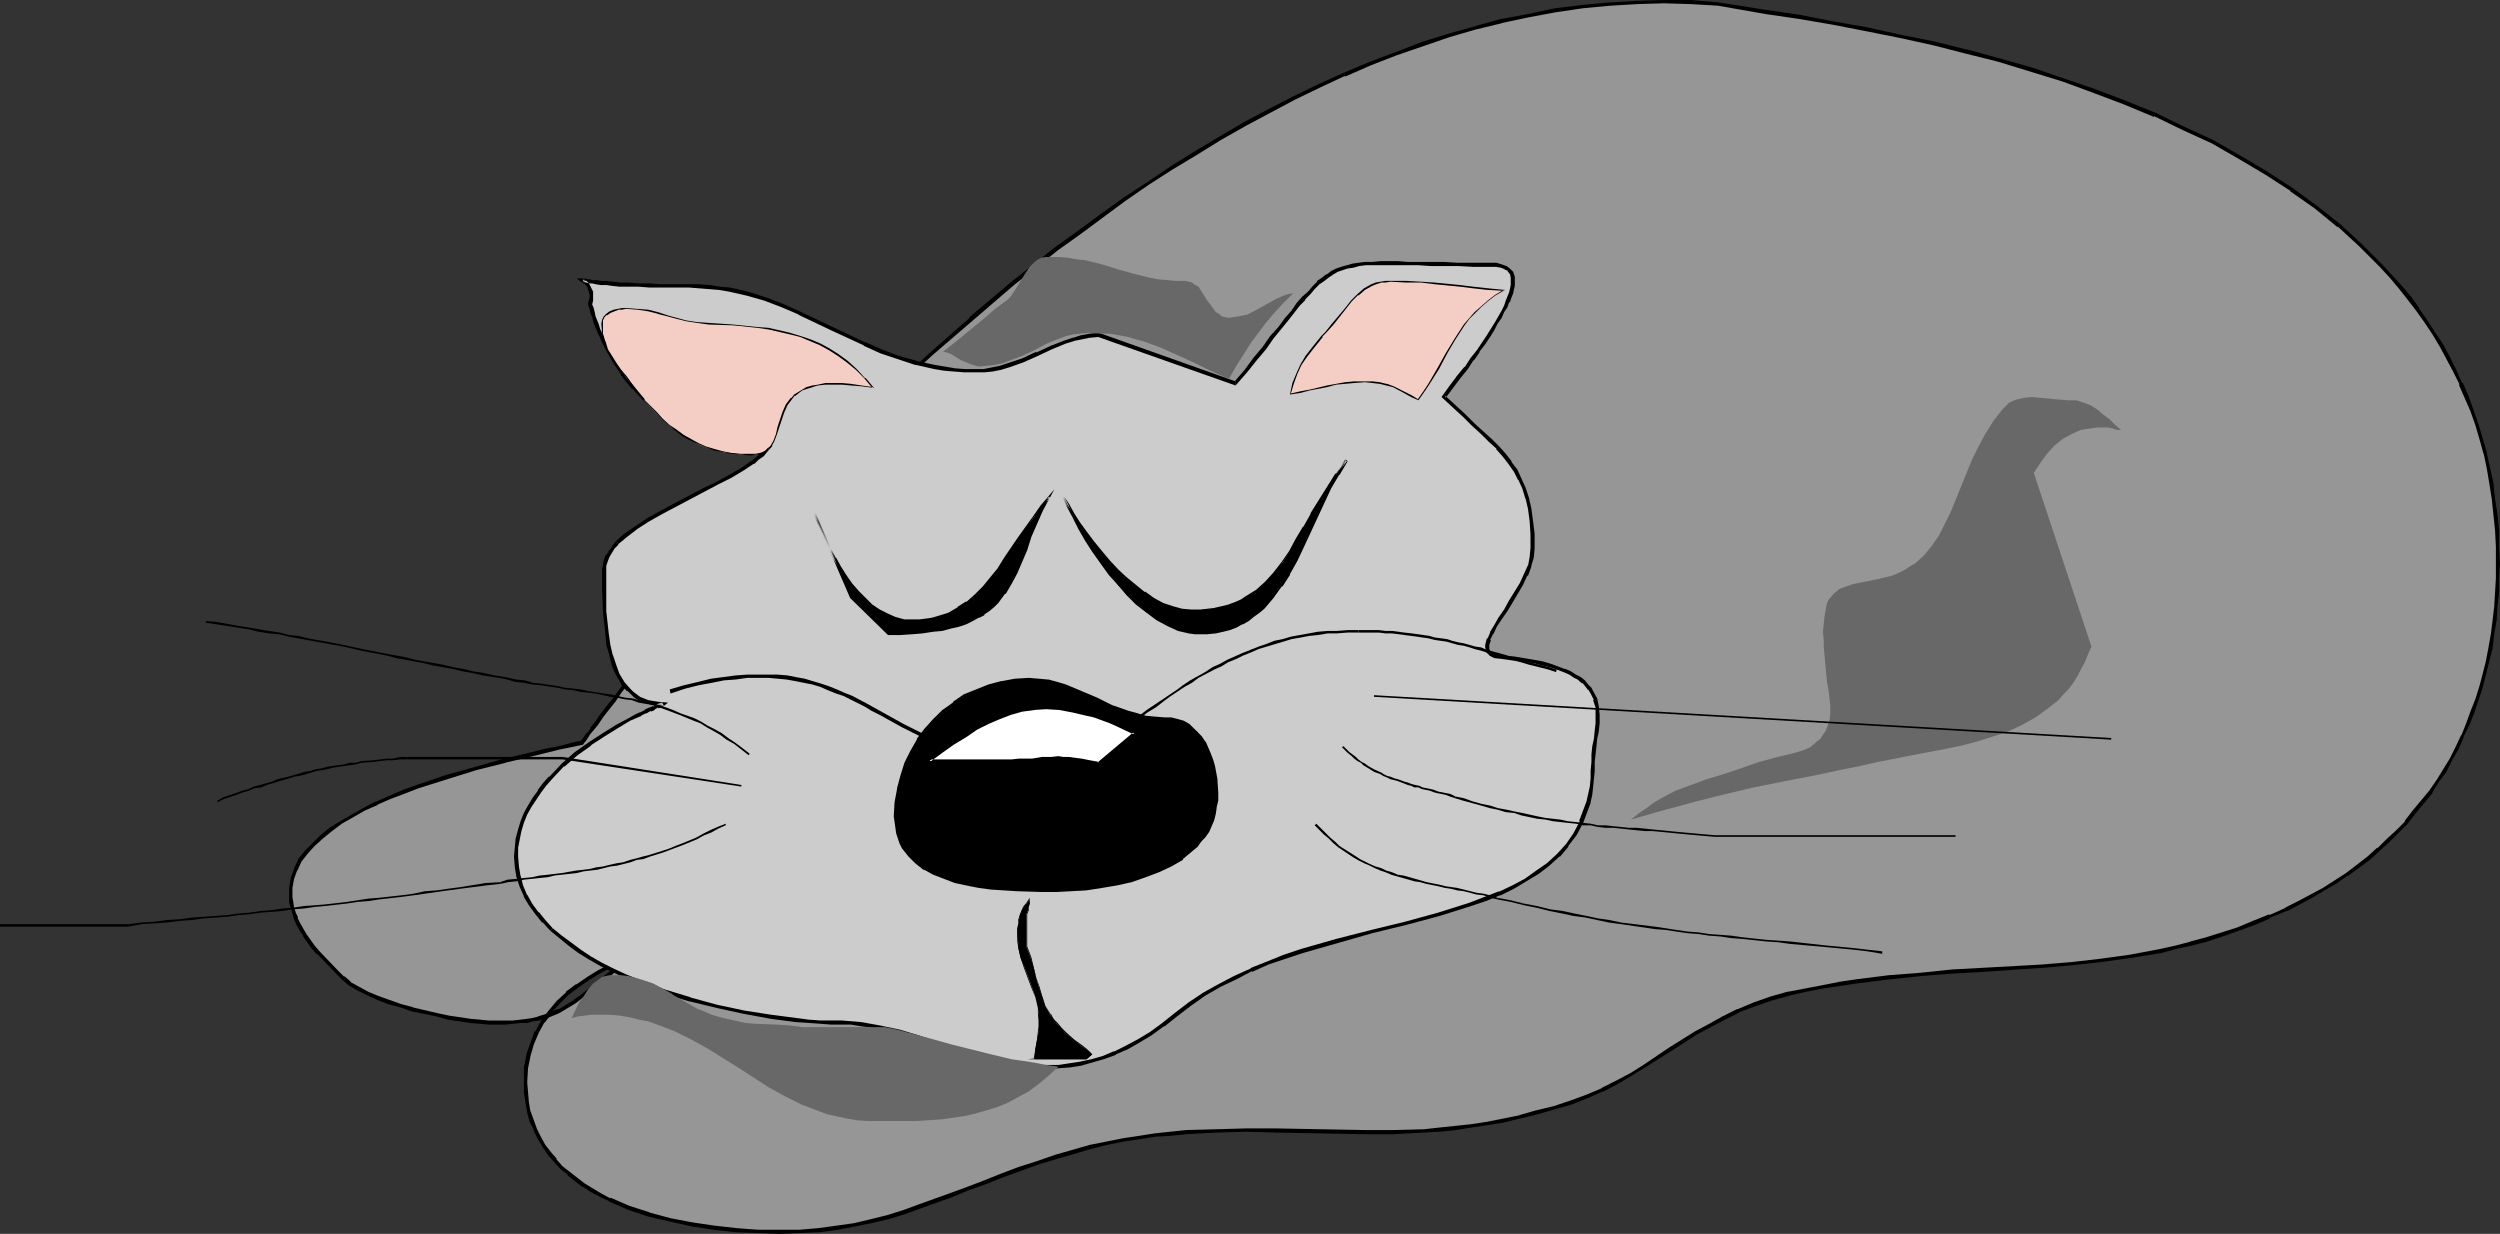
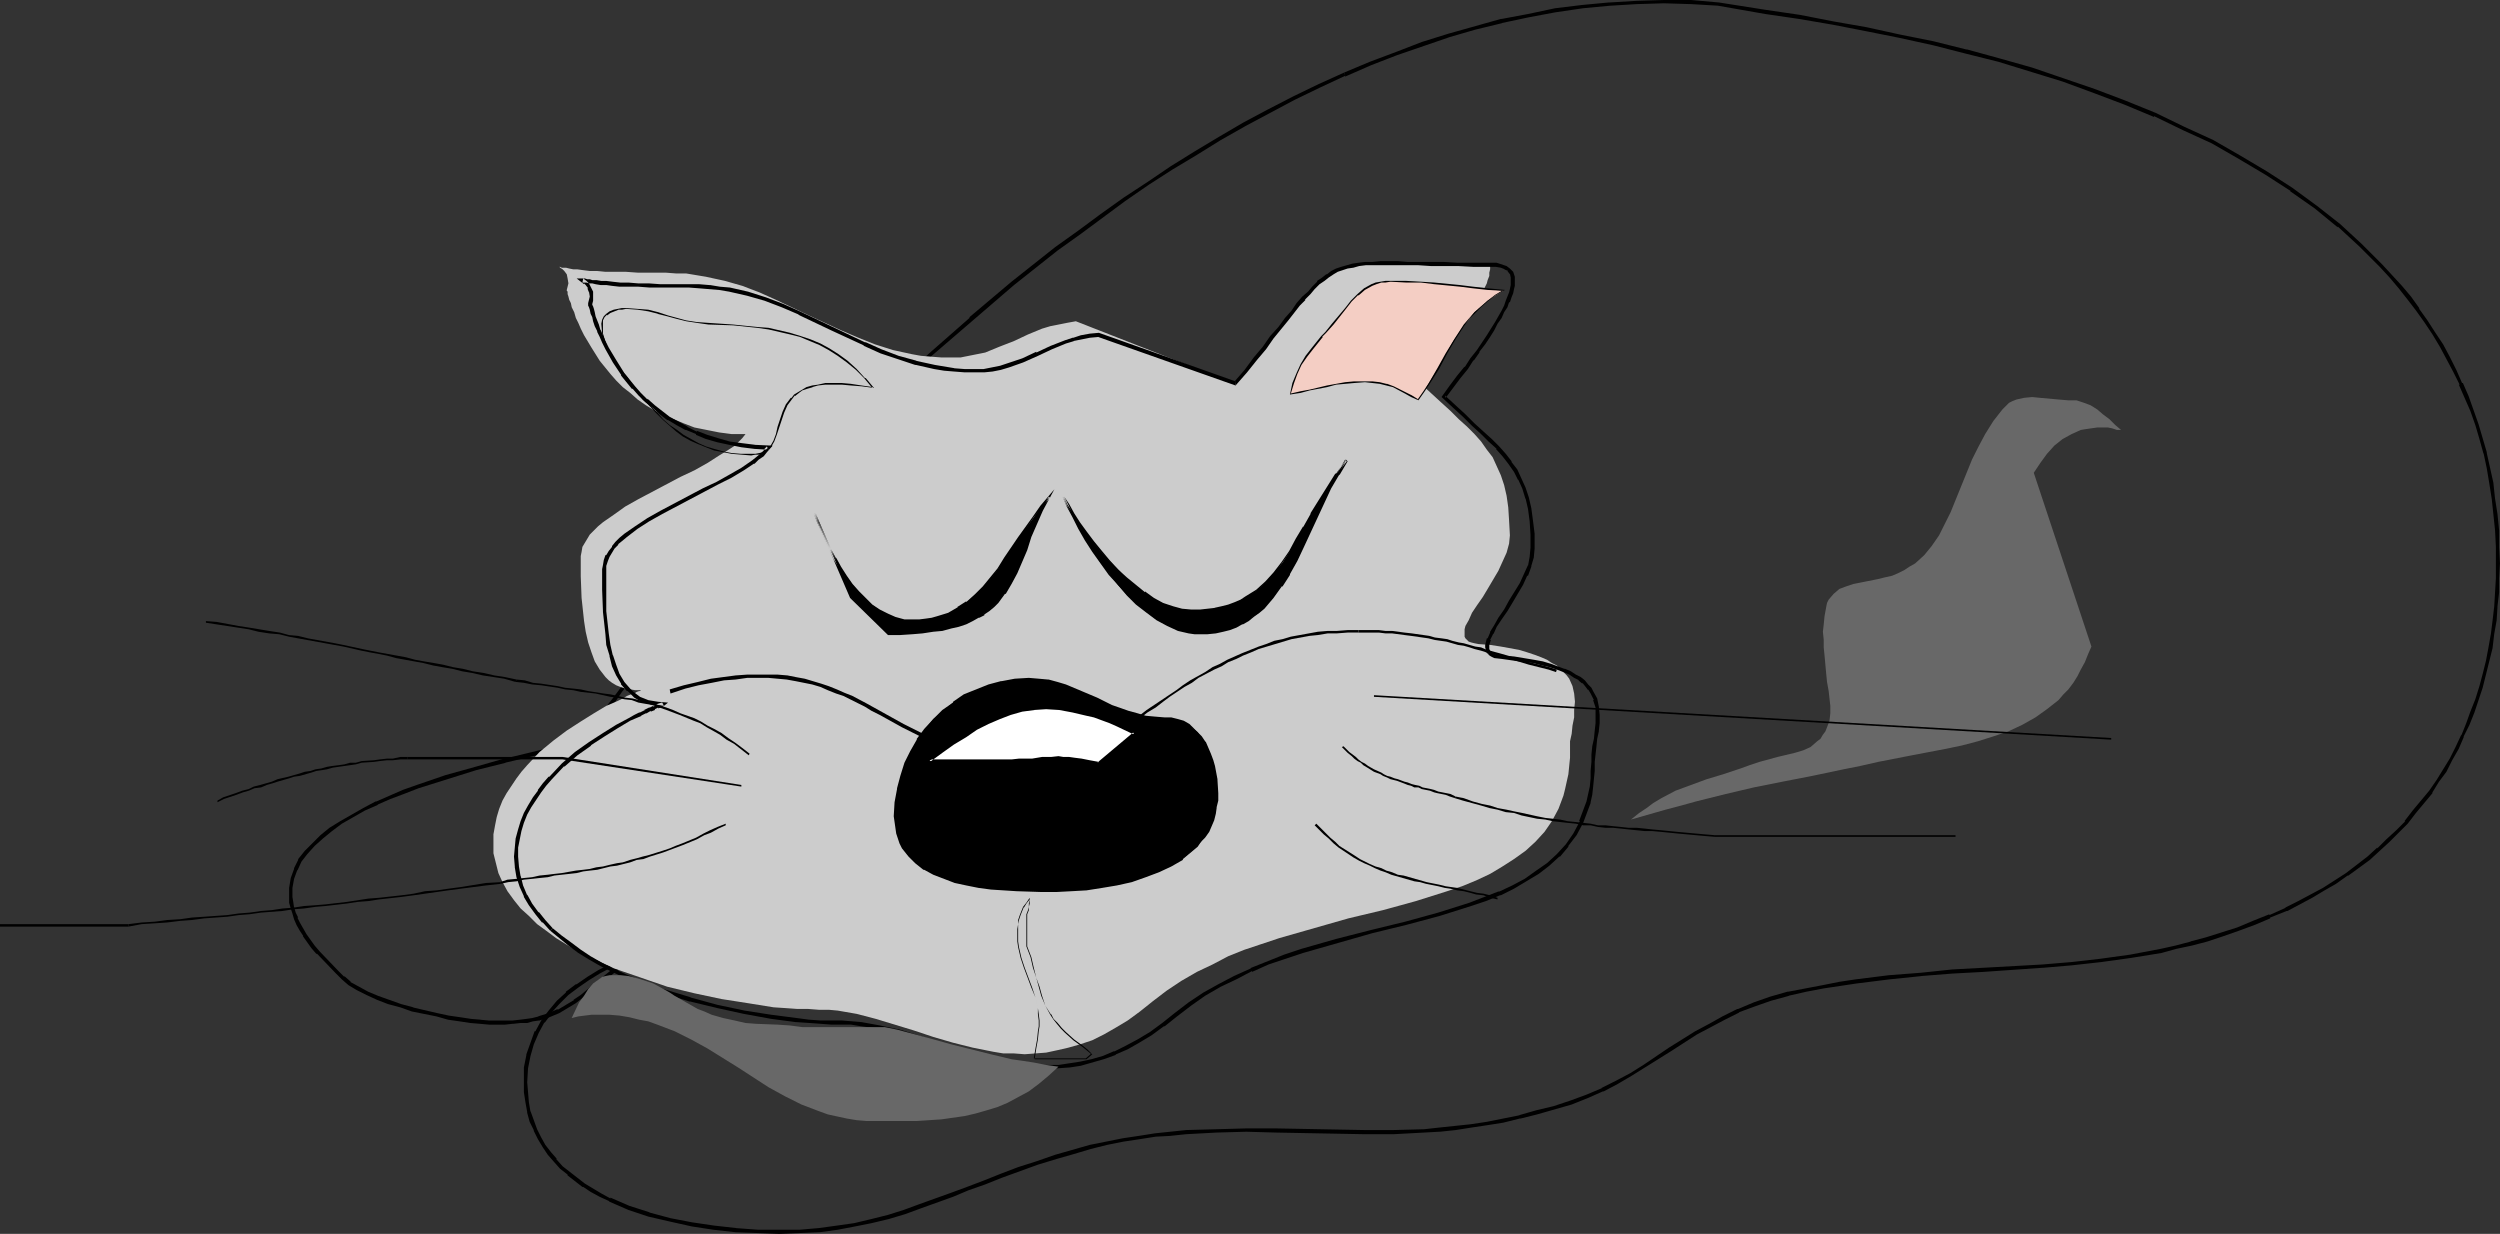
<svg xmlns="http://www.w3.org/2000/svg" xmlns:ns1="http://sodipodi.sourceforge.net/DTD/sodipodi-0.dtd" xmlns:ns2="http://www.inkscape.org/namespaces/inkscape" version="1.0" width="129.766mm" height="64.045mm" id="svg39" ns1:docname="Cat Napping 1.wmf">
  <rect width="100%" height="100%" fill="#333333" stroke="none" />
  <ns1:namedview id="namedview39" pagecolor="#ffffff" bordercolor="#000000" borderopacity="0.25" ns2:showpageshadow="2" ns2:pageopacity="0.0" ns2:pagecheckerboard="0" ns2:deskcolor="#d1d1d1" ns2:document-units="mm" />
  <defs id="defs1">
    <pattern id="WMFhbasepattern" patternUnits="userSpaceOnUse" width="6" height="6" x="0" y="0" />
  </defs>
-   <path style="fill:#969696;fill-opacity:1;fill-rule:evenodd;stroke:none" d="m 129.926,185.342 -2.586,0.808 -2.586,0.97 -2.424,1.131 -2.424,1.131 -2.424,1.293 -2.101,1.293 -2.101,1.454 -1.939,1.454 -1.778,1.777 -1.616,1.777 -1.454,1.939 -1.131,2.101 -0.97,2.262 -0.808,2.262 -0.323,2.585 -0.162,2.747 v 1.939 l 0.323,2.101 0.323,1.777 0.646,1.777 0.646,1.777 0.808,1.616 0.808,1.454 1.131,1.616 1.131,1.293 1.293,1.293 1.293,1.293 1.454,1.131 1.616,1.131 1.616,0.97 1.616,0.97 1.778,0.808 3.717,1.616 4.04,1.454 4.202,0.97 4.202,0.808 4.363,0.808 4.202,0.323 4.363,0.323 4.202,0.162 4.04,-0.162 3.717,-0.323 3.555,-0.323 3.555,-0.646 3.232,-0.808 3.232,-0.808 3.232,-0.97 3.07,-0.97 6.302,-2.262 3.07,-1.293 3.232,-1.131 3.394,-1.293 3.394,-1.293 3.555,-1.293 3.717,-1.293 3.394,-0.97 3.232,-0.808 3.394,-0.808 3.07,-0.646 3.232,-0.485 3.07,-0.485 3.07,-0.323 3.07,-0.162 5.979,-0.323 5.818,-0.162 h 5.818 l 5.656,0.162 11.635,0.323 5.818,-0.162 5.979,-0.162 2.909,-0.323 3.07,-0.323 3.232,-0.323 3.07,-0.485 3.232,-0.646 3.232,-0.646 3.394,-0.808 3.394,-0.97 3.232,-0.97 3.232,-1.293 2.909,-1.293 2.909,-1.454 2.747,-1.616 2.586,-1.454 5.171,-3.393 5.01,-3.232 2.747,-1.454 2.747,-1.454 2.747,-1.454 3.07,-1.293 3.394,-1.131 3.394,-0.808 3.394,-0.808 3.394,-0.646 3.394,-0.485 3.232,-0.485 6.464,-0.808 6.141,-0.646 6.141,-0.485 5.979,-0.485 11.635,-0.646 5.818,-0.485 5.818,-0.646 5.818,-0.808 5.818,-1.131 3.07,-0.646 2.909,-0.646 3.07,-0.97 2.909,-0.808 3.232,-1.131 3.07,-1.293 3.232,-1.131 3.07,-1.454 2.586,-1.293 2.424,-1.293 2.424,-1.454 2.262,-1.293 2.262,-1.454 4.202,-3.232 1.939,-1.777 1.939,-1.616 1.778,-1.777 1.778,-1.939 1.616,-1.939 1.616,-1.939 1.616,-2.101 1.293,-2.101 1.454,-2.101 1.131,-2.101 1.293,-2.262 0.97,-2.262 1.131,-2.424 0.97,-2.424 0.808,-2.262 0.808,-2.585 0.646,-2.585 0.646,-2.585 0.485,-2.585 0.485,-2.585 0.323,-2.747 0.323,-2.747 0.162,-2.747 0.162,-2.747 v -2.909 -3.232 l -0.162,-3.232 -0.323,-3.232 -0.323,-3.07 -0.485,-2.909 -0.485,-3.07 -0.646,-2.909 -0.808,-2.747 -0.808,-2.747 -0.97,-2.909 -1.131,-2.585 -0.97,-2.585 -1.293,-2.585 -1.293,-2.424 -1.293,-2.585 -1.616,-2.262 -1.454,-2.424 -1.616,-2.262 -1.616,-2.262 -1.778,-2.262 -1.939,-2.101 -1.778,-2.101 -4.04,-4.04 -4.363,-3.717 -4.525,-3.717 -4.686,-3.393 -5.01,-3.232 -5.171,-3.07 -5.333,-3.07 -5.656,-2.585 -5.656,-2.747 -5.818,-2.424 -6.141,-2.262 -6.141,-2.101 -6.141,-1.939 -6.302,-1.939 -6.464,-1.616 -6.464,-1.616 -6.464,-1.454 -6.626,-1.293 -6.626,-1.293 -6.626,-1.131 -6.464,-0.97 -9.211,-1.616 -5.494,-0.323 -5.333,-0.162 -5.333,0.162 -5.333,0.323 -5.333,0.485 -5.333,0.808 -5.171,0.97 -5.333,1.131 -5.171,1.293 -5.171,1.454 -5.171,1.616 -5.171,1.939 -5.01,1.939 -5.01,2.101 -5.01,2.262 -5.01,2.424 -4.848,2.585 -4.848,2.585 -4.848,2.747 -4.686,2.909 -4.848,2.909 -4.525,3.07 -4.686,3.07 -4.363,3.232 -4.525,3.232 -4.363,3.232 -8.565,6.787 -8.242,6.948 -7.918,6.948 -7.595,7.11 -3.717,3.393 -3.555,3.555 -3.394,3.555 -3.394,3.393 -3.232,3.393 -3.232,3.393 -3.07,3.232 -2.909,3.232 -2.909,3.232 -2.747,3.07 -2.747,3.07 -2.424,2.909 -2.586,2.909 -2.262,2.747 -2.101,2.585 -2.101,2.585 -1.939,2.424 -1.778,2.101 -1.616,2.262 -1.454,1.939 -1.454,1.777 -1.293,1.777 -1.131,1.454 -0.97,1.293 -0.808,1.131 -0.808,0.97 -0.485,0.808 -0.323,0.485 -0.323,0.323 v 0.162 l -2.262,0.485 -2.424,0.485 -2.424,0.485 -2.586,0.646 -5.494,1.454 -5.656,1.454 -5.818,1.616 -5.656,1.939 -2.747,1.131 -2.747,0.97 -2.586,1.131 -2.424,1.293 -2.262,1.293 -2.262,1.293 -1.939,1.293 -1.939,1.454 -1.616,1.454 -1.454,1.616 -1.131,1.616 -0.808,1.777 -0.646,1.777 -0.323,1.777 v 1.939 l 0.162,0.97 0.162,0.97 0.323,1.131 0.323,0.97 0.485,1.131 0.646,0.97 0.646,1.131 0.808,1.131 0.808,1.131 0.97,1.293 3.878,3.878 0.97,0.97 1.293,1.131 1.778,0.97 1.778,0.97 2.101,0.808 2.101,0.808 2.262,0.808 2.424,0.646 4.686,1.131 2.424,0.485 2.262,0.485 1.939,0.162 1.939,0.323 h 1.778 l 1.454,0.162 h 1.616 l 1.454,-0.162 1.454,-0.162 1.293,-0.162 1.293,-0.162 1.131,-0.323 2.101,-0.485 1.778,-0.808 1.616,-0.97 1.616,-0.97 1.293,-1.131 3.07,-2.262 1.454,-1.293 1.778,-1.293 1.939,-1.293 2.262,-1.293 2.424,-1.293 1.454,-0.646 z" id="path1" />
  <path style="fill:#000000;fill-opacity:1;fill-rule:evenodd;stroke:none" d="m 130.088,185.665 -0.323,-0.646 -2.586,0.808 -2.586,0.97 -2.424,1.131 h -0.162 l -2.262,1.131 -2.424,1.293 -2.101,1.293 -2.101,1.454 h -0.162 l -1.939,1.454 v 0.162 l -1.778,1.616 -1.616,1.939 v 0 l -1.454,1.939 v 0 l -1.131,2.101 h -0.162 l -0.808,2.262 -0.808,2.262 v 0.162 l -0.485,2.424 v 0.162 2.747 1.939 0 l 0.323,2.101 0.323,1.777 v 0.162 l 0.485,1.777 0.808,1.616 v 0.162 l 0.808,1.616 0.97,1.616 0.97,1.454 v 0 l 1.131,1.293 v 0 l 1.293,1.454 1.454,1.131 v 0.162 l 1.454,1.131 1.454,1.131 h 0.162 l 1.454,0.97 1.778,0.97 1.778,0.808 0.162,0.162 3.717,1.616 3.878,1.293 v 0 l 4.202,0.97 4.363,0.97 4.202,0.646 4.363,0.485 v 0 l 4.363,0.162 4.202,0.162 4.04,-0.162 3.717,-0.162 h 0.162 l 3.555,-0.485 3.394,-0.646 3.232,-0.646 3.394,-0.808 v 0 l 3.232,-0.97 3.07,-1.131 6.302,-2.262 3.07,-1.293 3.232,-1.131 3.232,-1.293 3.555,-1.293 3.555,-1.293 3.717,-1.131 3.394,-0.97 3.232,-0.97 v 0 l 3.232,-0.808 3.232,-0.646 3.232,-0.485 3.07,-0.485 3.07,-0.162 h -0.162 l 3.07,-0.323 5.979,-0.323 5.818,-0.162 5.818,0.162 17.291,0.323 h 5.818 l 5.979,-0.323 2.909,-0.162 h 0.162 l 3.07,-0.323 3.07,-0.485 3.232,-0.485 3.07,-0.485 3.232,-0.808 h 0.162 l 3.232,-0.808 3.394,-0.97 3.394,-0.97 3.232,-1.293 2.909,-1.293 h 0.162 l 2.747,-1.454 2.747,-1.616 2.586,-1.616 5.171,-3.232 5.01,-3.232 2.747,-1.454 2.747,-1.454 2.909,-1.454 h -0.162 l 3.07,-1.131 3.232,-1.131 3.555,-0.97 h -0.162 l 3.555,-0.808 3.394,-0.646 3.232,-0.485 3.232,-0.485 6.464,-0.808 6.302,-0.646 h -0.162 l 6.141,-0.485 5.979,-0.323 11.635,-0.808 h 0.162 l 5.656,-0.485 5.818,-0.646 5.818,-0.808 5.979,-0.97 2.909,-0.808 3.07,-0.646 v 0 l 3.07,-0.808 2.909,-0.97 3.232,-1.131 3.07,-1.131 3.07,-1.293 v -0.162 l 3.232,-1.293 h 0.162 l 2.424,-1.293 2.424,-1.293 2.424,-1.454 2.262,-1.293 2.262,-1.616 h 0.162 l 4.202,-3.07 1.939,-1.777 v 0 l 1.939,-1.777 1.778,-1.777 1.778,-1.777 v 0 l 1.616,-2.101 1.616,-1.939 1.616,-1.939 v -0.162 l 1.293,-2.101 1.454,-1.939 1.131,-2.262 1.293,-2.262 0.97,-2.262 v -0.162 l 1.131,-2.262 v 0 l 0.97,-2.424 0.808,-2.424 0.808,-2.424 0.646,-2.585 v 0 l 0.646,-2.585 0.646,-2.585 0.323,-2.747 0.485,-2.747 0.162,-2.585 v -0.162 l 0.323,-2.747 v -2.747 l 0.162,-2.909 -0.162,-3.232 v -3.232 0 l -0.323,-3.232 -0.485,-3.07 -0.323,-3.07 -0.646,-2.909 -0.646,-2.909 v -0.162 l -0.808,-2.747 -0.808,-2.747 -0.97,-2.747 -0.97,-2.747 -1.131,-2.585 h -0.162 l -1.131,-2.585 -1.293,-2.585 -1.293,-2.424 -1.616,-2.424 -1.454,-2.262 -1.616,-2.262 v -0.162 l -1.616,-2.262 -1.778,-2.101 -1.939,-2.101 v 0 l -1.939,-2.101 -4.04,-4.04 -4.202,-3.878 v 0 l -4.525,-3.555 -4.848,-3.555 v 0 l -5.01,-3.232 -5.171,-3.07 -5.333,-3.07 -5.656,-2.585 -5.656,-2.747 v 0 l -5.979,-2.424 -5.979,-2.262 -6.141,-2.101 -6.141,-2.101 -6.302,-1.777 -6.464,-1.777 h -0.162 l -6.464,-1.616 -6.464,-1.293 -6.626,-1.454 -6.464,-1.131 -6.626,-1.293 -6.626,-0.97 -9.211,-1.454 v 0 L 331.764,0 h -5.333 l -5.333,0.162 -5.333,0.323 h -0.162 l -5.171,0.485 -5.333,0.646 -5.333,1.131 -5.171,0.97 h -0.162 l -5.171,1.454 -5.171,1.454 -5.171,1.616 -5.01,1.939 -5.171,1.939 -5.01,2.101 v 0 l 0.162,0.646 v 0.162 l 5.171,-2.262 5.01,-1.939 5.171,-1.777 5.171,-1.777 5.01,-1.454 5.333,-1.293 h -0.162 l 5.333,-1.131 5.171,-0.97 5.494,-0.808 5.171,-0.485 v 0 l 5.333,-0.323 5.333,-0.162 5.333,0.162 5.494,0.323 h -0.162 l 9.211,1.616 6.626,0.97 6.626,1.131 6.626,1.293 6.464,1.293 6.626,1.454 6.302,1.616 v 0 l 6.464,1.616 6.302,1.939 6.302,1.939 6.141,2.262 5.979,2.262 5.818,2.424 v -0.162 l 5.656,2.747 5.656,2.585 5.333,3.07 5.171,3.07 5.01,3.232 h -0.162 l 4.848,3.393 4.525,3.717 v -0.162 l 4.202,3.878 4.04,4.04 1.939,2.101 v 0 l 1.778,2.101 1.778,2.262 1.616,2.101 v 0 l 1.616,2.262 1.616,2.424 1.454,2.424 1.293,2.424 1.293,2.424 1.293,2.585 h -0.162 l 1.131,2.585 1.131,2.585 0.97,2.747 0.808,2.747 0.808,2.909 v -0.162 l 0.646,3.07 0.485,2.909 0.485,3.07 0.323,3.07 0.323,3.07 v 0 l 0.162,3.232 v 3.232 2.909 l -0.162,2.747 -0.162,2.747 v 0 l -0.323,2.747 -0.323,2.585 -0.485,2.747 -0.485,2.585 -0.646,2.585 v 0 l -0.646,2.424 -0.808,2.585 -0.97,2.424 -0.808,2.262 v 0 l -0.97,2.424 v -0.162 l -1.131,2.424 -1.131,2.262 -1.293,2.101 -1.293,2.101 -1.454,2.101 v 0 l -1.616,1.939 -1.616,1.939 -1.616,2.101 h 0.162 l -1.778,1.777 -1.939,1.777 -1.778,1.777 v -0.162 l -1.939,1.777 -4.202,3.232 v 0 l -2.262,1.454 -2.262,1.454 -2.424,1.293 -2.424,1.293 -2.586,1.293 h 0.162 l -3.232,1.454 v -0.162 l -3.232,1.293 -3.07,1.293 -3.07,0.97 -3.07,0.97 -3.07,0.808 h 0.162 l -3.07,0.808 -2.909,0.646 -5.979,1.131 -5.818,0.808 -5.656,0.646 -5.818,0.485 v 0 l -11.635,0.646 -5.979,0.323 -6.141,0.646 v 0 l -6.302,0.485 -6.464,0.808 -3.232,0.485 -3.232,0.646 -3.394,0.646 -3.394,0.646 h -0.162 l -3.394,0.97 -3.232,1.131 -3.07,1.293 h -0.162 l -2.909,1.454 -2.586,1.454 -2.747,1.454 -5.171,3.232 -5.01,3.393 -2.586,1.616 -2.747,1.454 -2.909,1.454 h 0.162 l -3.07,1.293 -3.07,1.131 -3.394,1.131 -3.394,0.808 -3.394,0.97 h 0.162 l -3.232,0.646 -3.232,0.646 -3.232,0.485 -3.07,0.323 -3.07,0.323 v 0 l -2.909,0.323 -5.979,0.162 h -5.818 l -17.291,-0.323 h -5.818 l -5.818,0.162 -5.979,0.162 -3.07,0.323 v 0 l -3.07,0.323 -3.07,0.485 -3.232,0.485 -3.232,0.646 -3.232,0.646 v 0 l -3.394,0.97 -3.394,0.97 -3.717,1.293 -3.555,1.131 -3.394,1.293 -3.232,1.293 -3.394,1.293 -3.07,1.131 -6.302,2.262 -3.07,1.131 -3.07,0.97 v 0 l -3.232,0.808 -3.394,0.808 -3.394,0.485 -3.555,0.485 v 0 l -3.717,0.323 h -4.04 -4.202 l -4.363,-0.323 h 0.162 l -4.363,-0.485 -4.363,-0.646 -4.202,-0.808 -4.202,-1.131 h 0.162 l -4.04,-1.293 -3.717,-1.616 v 0.162 l -1.778,-0.97 -1.616,-0.97 -1.616,-0.97 v 0 l -1.454,-1.131 -1.454,-1.131 v 0 l -1.454,-1.131 -1.293,-1.454 h 0.162 l -1.131,-1.293 v 0 l -1.131,-1.454 -0.808,-1.454 -0.808,-1.616 v 0 l -0.646,-1.777 -0.646,-1.777 v 0.162 l -0.323,-1.939 -0.162,-1.939 v 0 l -0.162,-1.939 0.162,-2.747 v 0 l 0.485,-2.424 v 0 l 0.646,-2.262 0.97,-2.262 v 0 l 1.131,-2.101 v 0.162 l 1.454,-1.939 h -0.162 l 1.616,-1.777 1.778,-1.777 v 0 l 1.939,-1.454 v 0 l 2.101,-1.454 2.101,-1.293 2.424,-1.293 2.424,-1.131 h -0.162 l 2.586,-0.97 2.586,-0.97 2.586,-0.97 -0.323,-0.646 z" id="path2" />
  <path style="fill:#000000;fill-opacity:1;fill-rule:evenodd;stroke:none" d="m 263.731,14.22 -5.01,2.262 v 0 l -5.01,2.424 -5.01,2.585 -4.848,2.585 -4.686,2.747 -4.848,2.909 -4.686,2.909 -4.525,3.07 -4.686,3.07 -4.525,3.232 v 0 l -4.363,3.232 -4.525,3.232 -8.565,6.787 -8.242,6.948 v 0.162 l -7.918,6.948 -7.434,6.948 -3.717,3.555 -3.555,3.555 -3.555,3.393 -3.394,3.393 -3.232,3.393 -3.232,3.393 -3.07,3.393 -2.909,3.232 -2.909,3.232 -2.747,3.07 v 0 l -2.747,3.07 -2.424,2.909 -2.424,2.747 -2.424,2.909 -2.101,2.585 -2.101,2.424 -1.939,2.424 -1.778,2.262 -1.616,2.101 -1.454,1.939 -1.454,1.939 -1.293,1.616 -1.131,1.454 -0.97,1.454 -0.808,0.97 v 0.162 l -0.646,0.97 v -0.162 l -0.646,0.808 v 0 l -0.323,0.646 v -0.162 l -0.323,0.485 v 0 l 0.162,-0.162 -2.101,0.485 -2.424,0.646 -2.586,0.485 -2.586,0.646 -5.333,1.293 h -0.162 l -5.656,1.616 -5.818,1.616 -5.656,1.939 -2.747,0.97 -2.586,1.131 v 0 l -2.586,1.131 h -0.162 l -2.424,1.293 -2.262,1.293 -2.262,1.293 -2.101,1.293 v 0 l -1.778,1.454 v 0 l -1.616,1.616 -1.454,1.454 v 0 l -1.293,1.616 v 0.162 l -0.808,1.616 v 0.162 l -0.646,1.777 v 0 l -0.323,1.939 v 1.939 0.97 l 0.323,1.131 v 0 l 0.323,0.97 0.323,1.131 v 0 l 0.485,1.131 0.646,1.131 0.646,0.97 v 0.162 l 0.808,1.131 0.808,1.131 0.97,1.131 h 0.162 l 3.717,3.878 1.131,1.131 v 0 l 1.293,1.131 v 0 l 1.616,0.97 1.939,0.97 v 0 l 2.101,0.97 2.101,0.808 2.424,0.646 2.262,0.808 v 0 l 4.848,0.97 2.262,0.646 2.262,0.323 2.101,0.323 1.939,0.162 v 0 l 1.778,0.162 h 1.454 1.616 l 1.454,-0.162 h 0.162 l 1.454,-0.162 h 1.293 l 1.131,-0.323 1.131,-0.162 h 0.162 l 1.939,-0.646 1.939,-0.808 v 0 l 1.616,-0.97 1.616,-0.97 v 0 l 1.454,-1.131 2.909,-2.424 1.616,-1.131 1.616,-1.293 v 0 l 1.939,-1.293 2.262,-1.293 2.424,-1.293 v 0 l 1.454,-0.646 1.454,-0.646 -0.323,-0.646 -1.454,0.646 -1.293,0.485 -0.162,0.162 -2.424,1.293 -2.262,1.293 -1.939,1.293 h -0.162 l -1.616,1.293 -1.616,1.293 -2.909,2.424 -1.454,0.97 h 0.162 l -1.616,0.97 -1.616,0.97 v -0.162 l -1.778,0.808 -2.101,0.646 h 0.162 l -1.293,0.323 -1.131,0.162 -1.293,0.162 -1.454,0.162 v 0 H 99.061 97.445 95.99 l -1.778,-0.162 h 0.162 l -1.939,-0.162 -2.101,-0.323 -2.262,-0.323 -2.262,-0.485 -4.848,-1.131 h 0.162 l -2.424,-0.646 -2.262,-0.808 -2.262,-0.808 -1.939,-0.808 v 0 l -1.778,-0.97 -1.778,-0.97 h 0.162 l -1.293,-1.131 v 0.162 l -1.131,-1.131 -3.717,-3.878 v 0 l -0.97,-1.131 -0.808,-1.131 -0.808,-1.131 v 0 l -0.646,-1.131 -0.646,-1.131 -0.485,-0.97 h 0.162 l -0.485,-0.97 -0.323,-1.131 v 0.162 l -0.162,-1.131 -0.162,-0.97 v 0.162 -1.939 0 l 0.323,-1.777 v 0 l 0.646,-1.777 v 0.162 l 0.808,-1.777 v 0 l 1.131,-1.454 v 0 l 1.454,-1.616 1.616,-1.454 v 0 l 1.778,-1.454 v 0 l 1.939,-1.454 2.262,-1.293 2.262,-1.293 2.586,-1.131 h -0.162 l 2.586,-1.131 v 0 l 2.586,-0.97 2.909,-1.131 5.656,-1.777 5.656,-1.777 5.818,-1.454 h -0.162 l 5.494,-1.293 2.586,-0.646 2.586,-0.646 2.424,-0.485 2.262,-0.485 0.162,-0.323 v 0 l 0.323,-0.323 v 0 l 0.323,-0.485 v 0 l 0.485,-0.808 v 0 l 0.808,-0.97 v 0 l 0.808,-0.97 0.97,-1.454 1.131,-1.454 1.293,-1.616 1.293,-1.939 1.616,-1.939 1.616,-2.101 1.778,-2.262 1.939,-2.424 2.101,-2.424 2.101,-2.585 2.262,-2.909 2.586,-2.747 2.424,-2.909 2.747,-3.07 h -0.162 l 2.747,-3.07 2.909,-3.232 2.909,-3.232 3.07,-3.393 3.232,-3.393 3.232,-3.232 3.394,-3.555 3.555,-3.393 3.555,-3.555 3.717,-3.555 7.434,-6.948 8.08,-6.948 v 0 l 8.08,-6.948 8.565,-6.787 4.525,-3.232 4.363,-3.232 v 0 l 4.363,-3.232 4.686,-3.232 4.525,-2.909 4.848,-2.909 4.686,-2.909 4.848,-2.747 4.848,-2.585 4.848,-2.585 5.01,-2.424 v 0 l 4.848,-2.262 z" id="path3" />
  <path style="fill:#686868;fill-opacity:1;fill-rule:evenodd;stroke:none" d="m 416.12,84.349 h -0.808 l -0.97,-0.323 -0.808,-0.162 h -0.97 -1.131 l -1.131,0.162 -1.131,0.162 -0.97,0.162 -1.778,0.808 -1.778,0.97 -1.616,1.293 -1.454,1.616 -1.293,1.777 -1.293,1.939 11.312,34.095 -0.646,1.454 -0.646,1.616 -0.808,1.454 -0.646,1.293 -0.808,1.293 -0.97,1.293 -0.97,0.97 -0.97,1.131 -2.262,1.777 -2.262,1.616 -2.586,1.454 -2.747,1.293 -2.909,0.97 -3.07,0.97 -3.07,0.808 -3.07,0.646 -6.787,1.293 -6.626,1.293 -3.555,0.808 -3.232,0.646 -3.07,0.646 -3.07,0.646 -5.818,1.131 -5.656,1.131 -5.494,1.293 -5.818,1.454 -2.909,0.808 -3.07,0.808 -3.394,0.97 -3.394,0.97 1.616,-1.293 1.454,-0.97 1.293,-0.97 1.616,-0.97 2.747,-1.454 3.07,-1.131 3.07,-1.131 3.232,-0.97 3.394,-1.131 1.778,-0.646 1.939,-0.646 1.778,-0.485 1.778,-0.485 3.394,-0.808 1.616,-0.485 1.454,-0.646 1.293,-1.131 0.646,-0.485 0.485,-0.808 0.485,-0.646 0.323,-0.808 0.485,-1.293 0.162,-1.454 v -1.454 l -0.162,-1.454 -0.162,-1.454 -0.323,-1.777 -0.162,-1.616 -0.162,-1.777 -0.162,-1.777 -0.162,-1.616 v -1.454 l -0.162,-1.616 0.162,-1.454 0.162,-1.616 0.323,-1.777 0.162,-0.808 0.323,-0.646 0.97,-1.131 1.131,-0.97 1.293,-0.485 1.454,-0.485 1.616,-0.323 3.232,-0.646 1.293,-0.323 1.454,-0.323 1.131,-0.485 1.293,-0.646 0.97,-0.646 1.131,-0.646 1.778,-1.616 1.454,-1.777 1.454,-2.101 1.131,-2.262 1.131,-2.262 2.101,-5.171 2.101,-5.171 1.293,-2.585 1.293,-2.424 1.616,-2.585 1.778,-2.262 0.646,-0.646 0.646,-0.646 0.646,-0.323 0.808,-0.323 1.454,-0.323 1.616,-0.162 1.616,0.162 3.555,0.323 1.939,0.162 h 1.616 l 1.454,0.485 1.293,0.485 1.293,0.808 1.131,0.97 1.293,0.97 1.131,1.131 z" id="path4" />
-   <path style="fill:#cccccc;fill-opacity:1;fill-rule:evenodd;stroke:none" d="m 242.4,75.3 1.939,-2.585 1.939,-2.424 1.778,-2.101 1.454,-1.939 1.454,-1.939 1.454,-1.616 1.131,-1.616 1.131,-1.293 1.131,-1.293 0.97,-1.131 0.97,-0.97 0.97,-0.97 0.808,-0.646 0.97,-0.646 0.808,-0.646 0.97,-0.485 0.97,-0.323 1.131,-0.323 0.97,-0.323 1.293,-0.162 1.131,-0.162 h 1.454 l 1.616,-0.162 h 3.394 l 1.939,0.162 h 2.101 l 2.424,0.162 h 2.586 2.747 3.07 3.232 l 1.131,0.162 0.97,0.162 0.97,0.323 0.646,0.323 0.485,0.808 0.323,0.808 v 0.97 l -0.162,0.646 v 0.646 l -0.323,0.808 -0.162,0.646 -0.485,0.97 -0.323,0.97 -0.485,0.97 -0.646,1.131 -0.646,1.131 -0.808,1.293 -0.808,1.293 -0.97,1.454 -0.97,1.454 -1.293,1.616 -1.131,1.777 -1.454,1.777 -1.454,1.939 -1.454,1.939 2.101,1.939 1.939,1.777 1.778,1.616 1.616,1.616 1.616,1.454 1.454,1.454 1.293,1.454 1.131,1.616 1.131,1.454 0.808,1.777 0.808,1.777 0.646,1.939 0.485,2.101 0.323,2.262 0.162,2.585 0.162,2.909 -0.162,1.616 -0.485,1.777 -0.808,1.777 -0.808,1.777 -2.101,3.555 -0.97,1.616 -1.131,1.616 -0.97,1.454 -0.646,1.454 -0.646,1.131 -0.162,0.646 v 0.485 0.485 0.485 l 0.162,0.323 0.323,0.323 0.323,0.323 0.485,0.162 0.646,0.162 0.808,0.162 2.262,0.162 2.101,0.323 1.778,0.323 1.778,0.323 1.616,0.485 1.454,0.485 1.293,0.485 1.131,0.485 0.97,0.646 0.97,0.485 0.646,0.646 0.646,0.646 0.646,0.646 0.485,0.646 0.646,1.454 0.323,1.454 0.162,1.616 -0.162,1.616 v 1.454 l -0.323,1.616 -0.162,1.616 -0.323,1.454 v 1.454 1.777 l -0.162,1.616 -0.162,1.616 -0.323,1.454 -0.323,1.454 -0.323,1.293 -0.97,2.585 -1.293,2.424 -1.454,2.101 -1.778,1.939 -1.939,1.777 -2.262,1.616 -2.262,1.454 -2.424,1.454 -2.747,1.293 -2.747,1.131 -2.909,0.97 -3.07,0.97 -3.07,0.97 -6.464,1.777 -6.787,1.616 -6.787,1.939 -6.787,1.939 -3.394,1.131 -3.394,1.131 -3.232,1.293 -3.07,1.616 -3.07,1.454 -3.07,1.777 -2.909,1.939 -2.747,2.101 -2.424,1.939 -2.424,1.777 -2.424,1.454 -2.262,1.293 -2.262,1.131 -2.424,0.808 -2.262,0.646 -2.101,0.485 -2.262,0.485 -2.101,0.162 -2.101,0.162 -2.101,-0.162 h -2.101 l -1.939,-0.323 -4.04,-0.808 -3.878,-0.97 -3.878,-1.131 -3.878,-1.293 -3.717,-1.131 -3.717,-1.131 -3.717,-0.97 -3.717,-0.646 -1.778,-0.162 h -1.939 l -2.101,-0.162 h -2.101 l -2.262,-0.162 -2.424,-0.162 -5.01,-0.808 -5.171,-0.808 -5.333,-1.131 -5.333,-1.293 -5.171,-1.777 -5.171,-1.777 -2.424,-1.131 -2.424,-1.131 -2.262,-1.131 -2.262,-1.293 -2.101,-1.293 -1.939,-1.454 -1.778,-1.293 -1.616,-1.616 -1.616,-1.454 -1.293,-1.616 -1.293,-1.777 -0.97,-1.777 -0.808,-1.777 -0.485,-1.939 -0.485,-1.939 v -1.939 -1.777 l 0.323,-1.777 0.323,-1.616 0.485,-1.616 0.646,-1.616 0.808,-1.454 0.97,-1.454 0.97,-1.454 0.97,-1.293 1.131,-1.293 2.424,-2.585 2.747,-2.262 2.586,-1.939 2.747,-1.777 2.586,-1.616 2.424,-1.454 1.131,-0.485 1.131,-0.485 0.97,-0.485 0.808,-0.485 0.808,-0.323 0.646,-0.162 0.485,-0.323 0.485,-0.162 h 0.162 l 0.162,-0.162 h -1.131 l -0.97,-0.162 -0.97,-0.162 -0.97,-0.323 -0.808,-0.323 -0.808,-0.485 -0.646,-0.485 -0.646,-0.646 -1.131,-1.454 -0.97,-1.616 -0.646,-1.777 -0.646,-1.939 -0.485,-2.101 -0.323,-2.101 -0.485,-4.524 -0.162,-4.201 v -4.04 l 0.162,-0.808 0.162,-0.97 0.485,-0.808 0.485,-0.808 0.485,-0.808 0.808,-0.808 0.808,-0.808 0.97,-0.808 2.101,-1.454 2.262,-1.616 2.586,-1.454 2.747,-1.454 2.747,-1.454 2.747,-1.454 2.747,-1.293 2.586,-1.454 2.262,-1.454 2.101,-1.293 0.97,-0.646 0.808,-0.808 0.646,-0.646 0.646,-0.808 h -2.747 l -2.424,-0.323 -2.424,-0.485 -2.424,-0.485 -2.101,-0.808 -1.939,-0.808 -2.101,-0.808 -1.778,-0.97 -1.616,-0.97 -1.616,-1.131 -1.454,-1.293 -1.454,-1.131 -1.293,-1.293 -1.131,-1.293 -2.101,-2.585 -1.616,-2.585 -1.454,-2.424 -0.646,-1.293 -0.485,-1.131 -0.485,-0.97 -0.323,-1.131 -0.485,-0.97 -0.162,-0.808 -0.323,-0.646 -0.162,-0.646 -0.162,-0.485 v -0.485 l -0.162,-0.162 v -0.162 l 0.162,-0.646 0.162,-0.646 -0.162,-0.97 -0.162,-0.808 -0.485,-0.646 -0.323,-0.323 -0.485,-0.323 -0.162,-0.162 h 0.162 l 0.323,0.162 h 0.323 0.485 l 0.646,0.162 0.808,0.162 h 0.808 l 1.131,0.162 1.293,0.162 h 1.454 l 1.616,0.162 h 1.939 2.101 l 2.262,0.162 h 2.586 2.909 l 2.101,0.162 h 1.939 l 1.939,0.323 1.939,0.323 3.717,0.808 3.394,0.97 3.394,1.293 3.232,1.454 6.464,3.07 6.302,2.909 3.394,1.454 3.232,1.293 3.555,1.131 3.717,0.808 1.778,0.323 1.939,0.162 2.101,0.162 h 2.101 1.616 l 1.616,-0.323 1.616,-0.323 1.616,-0.323 2.747,-1.131 2.909,-1.131 2.747,-1.293 2.747,-1.131 1.616,-0.485 1.616,-0.323 1.616,-0.323 1.778,-0.323 z" id="path5" />
+   <path style="fill:#cccccc;fill-opacity:1;fill-rule:evenodd;stroke:none" d="m 242.4,75.3 1.939,-2.585 1.939,-2.424 1.778,-2.101 1.454,-1.939 1.454,-1.939 1.454,-1.616 1.131,-1.616 1.131,-1.293 1.131,-1.293 0.97,-1.131 0.97,-0.97 0.97,-0.97 0.808,-0.646 0.97,-0.646 0.808,-0.646 0.97,-0.485 0.97,-0.323 1.131,-0.323 0.97,-0.323 1.293,-0.162 1.131,-0.162 h 1.454 l 1.616,-0.162 h 3.394 l 1.939,0.162 h 2.101 l 2.424,0.162 h 2.586 2.747 3.07 3.232 v 0.97 l -0.162,0.646 v 0.646 l -0.323,0.808 -0.162,0.646 -0.485,0.97 -0.323,0.97 -0.485,0.97 -0.646,1.131 -0.646,1.131 -0.808,1.293 -0.808,1.293 -0.97,1.454 -0.97,1.454 -1.293,1.616 -1.131,1.777 -1.454,1.777 -1.454,1.939 -1.454,1.939 2.101,1.939 1.939,1.777 1.778,1.616 1.616,1.616 1.616,1.454 1.454,1.454 1.293,1.454 1.131,1.616 1.131,1.454 0.808,1.777 0.808,1.777 0.646,1.939 0.485,2.101 0.323,2.262 0.162,2.585 0.162,2.909 -0.162,1.616 -0.485,1.777 -0.808,1.777 -0.808,1.777 -2.101,3.555 -0.97,1.616 -1.131,1.616 -0.97,1.454 -0.646,1.454 -0.646,1.131 -0.162,0.646 v 0.485 0.485 0.485 l 0.162,0.323 0.323,0.323 0.323,0.323 0.485,0.162 0.646,0.162 0.808,0.162 2.262,0.162 2.101,0.323 1.778,0.323 1.778,0.323 1.616,0.485 1.454,0.485 1.293,0.485 1.131,0.485 0.97,0.646 0.97,0.485 0.646,0.646 0.646,0.646 0.646,0.646 0.485,0.646 0.646,1.454 0.323,1.454 0.162,1.616 -0.162,1.616 v 1.454 l -0.323,1.616 -0.162,1.616 -0.323,1.454 v 1.454 1.777 l -0.162,1.616 -0.162,1.616 -0.323,1.454 -0.323,1.454 -0.323,1.293 -0.97,2.585 -1.293,2.424 -1.454,2.101 -1.778,1.939 -1.939,1.777 -2.262,1.616 -2.262,1.454 -2.424,1.454 -2.747,1.293 -2.747,1.131 -2.909,0.97 -3.07,0.97 -3.07,0.97 -6.464,1.777 -6.787,1.616 -6.787,1.939 -6.787,1.939 -3.394,1.131 -3.394,1.131 -3.232,1.293 -3.07,1.616 -3.07,1.454 -3.07,1.777 -2.909,1.939 -2.747,2.101 -2.424,1.939 -2.424,1.777 -2.424,1.454 -2.262,1.293 -2.262,1.131 -2.424,0.808 -2.262,0.646 -2.101,0.485 -2.262,0.485 -2.101,0.162 -2.101,0.162 -2.101,-0.162 h -2.101 l -1.939,-0.323 -4.04,-0.808 -3.878,-0.97 -3.878,-1.131 -3.878,-1.293 -3.717,-1.131 -3.717,-1.131 -3.717,-0.97 -3.717,-0.646 -1.778,-0.162 h -1.939 l -2.101,-0.162 h -2.101 l -2.262,-0.162 -2.424,-0.162 -5.01,-0.808 -5.171,-0.808 -5.333,-1.131 -5.333,-1.293 -5.171,-1.777 -5.171,-1.777 -2.424,-1.131 -2.424,-1.131 -2.262,-1.131 -2.262,-1.293 -2.101,-1.293 -1.939,-1.454 -1.778,-1.293 -1.616,-1.616 -1.616,-1.454 -1.293,-1.616 -1.293,-1.777 -0.97,-1.777 -0.808,-1.777 -0.485,-1.939 -0.485,-1.939 v -1.939 -1.777 l 0.323,-1.777 0.323,-1.616 0.485,-1.616 0.646,-1.616 0.808,-1.454 0.97,-1.454 0.97,-1.454 0.97,-1.293 1.131,-1.293 2.424,-2.585 2.747,-2.262 2.586,-1.939 2.747,-1.777 2.586,-1.616 2.424,-1.454 1.131,-0.485 1.131,-0.485 0.97,-0.485 0.808,-0.485 0.808,-0.323 0.646,-0.162 0.485,-0.323 0.485,-0.162 h 0.162 l 0.162,-0.162 h -1.131 l -0.97,-0.162 -0.97,-0.162 -0.97,-0.323 -0.808,-0.323 -0.808,-0.485 -0.646,-0.485 -0.646,-0.646 -1.131,-1.454 -0.97,-1.616 -0.646,-1.777 -0.646,-1.939 -0.485,-2.101 -0.323,-2.101 -0.485,-4.524 -0.162,-4.201 v -4.04 l 0.162,-0.808 0.162,-0.97 0.485,-0.808 0.485,-0.808 0.485,-0.808 0.808,-0.808 0.808,-0.808 0.97,-0.808 2.101,-1.454 2.262,-1.616 2.586,-1.454 2.747,-1.454 2.747,-1.454 2.747,-1.454 2.747,-1.293 2.586,-1.454 2.262,-1.454 2.101,-1.293 0.97,-0.646 0.808,-0.808 0.646,-0.646 0.646,-0.808 h -2.747 l -2.424,-0.323 -2.424,-0.485 -2.424,-0.485 -2.101,-0.808 -1.939,-0.808 -2.101,-0.808 -1.778,-0.97 -1.616,-0.97 -1.616,-1.131 -1.454,-1.293 -1.454,-1.131 -1.293,-1.293 -1.131,-1.293 -2.101,-2.585 -1.616,-2.585 -1.454,-2.424 -0.646,-1.293 -0.485,-1.131 -0.485,-0.97 -0.323,-1.131 -0.485,-0.97 -0.162,-0.808 -0.323,-0.646 -0.162,-0.646 -0.162,-0.485 v -0.485 l -0.162,-0.162 v -0.162 l 0.162,-0.646 0.162,-0.646 -0.162,-0.97 -0.162,-0.808 -0.485,-0.646 -0.323,-0.323 -0.485,-0.323 -0.162,-0.162 h 0.162 l 0.323,0.162 h 0.323 0.485 l 0.646,0.162 0.808,0.162 h 0.808 l 1.131,0.162 1.293,0.162 h 1.454 l 1.616,0.162 h 1.939 2.101 l 2.262,0.162 h 2.586 2.909 l 2.101,0.162 h 1.939 l 1.939,0.323 1.939,0.323 3.717,0.808 3.394,0.97 3.394,1.293 3.232,1.454 6.464,3.07 6.302,2.909 3.394,1.454 3.232,1.293 3.555,1.131 3.717,0.808 1.778,0.323 1.939,0.162 2.101,0.162 h 2.101 1.616 l 1.616,-0.323 1.616,-0.323 1.616,-0.323 2.747,-1.131 2.909,-1.131 2.747,-1.293 2.747,-1.131 1.616,-0.485 1.616,-0.323 1.616,-0.323 1.778,-0.323 z" id="path5" />
  <path style="fill:#000000;fill-opacity:1;fill-rule:evenodd;stroke:none" d="m 242.4,75.623 2.262,-2.585 1.939,-2.424 1.778,-2.101 1.454,-2.101 1.454,-1.777 1.454,-1.777 1.131,-1.454 1.131,-1.454 1.131,-1.131 h -0.162 l 1.131,-1.131 0.808,-0.97 0.97,-0.97 v 0 l 0.97,-0.646 0.808,-0.646 v 0 l 0.97,-0.646 0.808,-0.485 v 0 l 0.97,-0.323 0.97,-0.323 v 0 l 1.131,-0.162 1.131,-0.323 1.293,-0.162 h -0.162 1.454 1.616 3.394 1.939 2.101 l 2.424,0.162 h 2.586 2.747 l 3.07,0.162 h 3.232 1.131 v 0 l 0.97,0.162 v 0 l 0.808,0.323 h -0.162 l 0.808,0.323 h -0.162 l 0.485,0.646 v -0.162 l 0.162,0.808 v 0 0.97 0 0.485 l -0.162,0.808 -0.162,0.646 v 0 l -0.323,0.808 -0.323,0.808 v 0 l -0.323,0.97 -0.485,0.97 -0.646,1.131 -0.646,1.131 -0.808,1.293 -0.808,1.293 -0.97,1.454 -0.97,1.454 v 0 l -1.293,1.616 v 0 l -1.131,1.777 v -0.162 l -1.454,1.777 -1.454,1.939 -1.616,2.262 2.262,2.101 1.939,1.777 1.778,1.777 1.778,1.616 1.454,1.454 1.616,1.454 h -0.162 l 1.293,1.454 1.131,1.454 v 0 l 1.131,1.616 0.808,1.616 v -0.162 l 0.808,1.777 v 0 l 0.646,2.101 v -0.162 l 0.485,2.101 0.323,2.424 0.162,2.585 v -0.162 2.909 -0.162 l -0.162,1.777 -0.323,1.777 v -0.162 l -0.808,1.777 v 0 l -0.808,1.777 -2.101,3.393 -0.97,1.777 -1.131,1.616 -0.808,1.454 -0.808,1.293 v 0.162 l -0.485,1.131 h -0.162 l -0.162,0.646 v 0 l -0.162,0.646 v 0.485 l 0.162,0.646 0.162,0.485 0.323,0.162 v 0.162 l 0.485,0.323 0.646,0.323 1.454,0.162 2.262,0.323 2.101,0.323 1.778,0.162 1.778,0.485 v 0 l 1.454,0.323 1.454,0.485 1.293,0.485 v 0 l 1.131,0.485 0.97,0.646 0.97,0.485 h -0.162 l 0.808,0.646 v -0.162 l 0.646,0.808 v 0 l 0.485,0.646 v -0.162 l 0.485,0.808 0.646,1.293 h -0.162 l 0.485,1.454 v -0.162 1.616 1.616 l -0.162,1.454 v 0 l -0.162,1.616 -0.323,1.454 -0.162,1.616 v 0 1.454 l -0.162,1.777 v 1.616 -0.162 l -0.162,1.616 -0.323,1.454 -0.323,1.454 v 0 l -0.485,1.293 -0.97,2.585 h 0.162 l -1.293,2.424 -1.454,2.101 v 0 l -1.778,1.939 v 0 l -1.939,1.777 v 0 l -2.101,1.454 v 0 l -2.262,1.616 -2.424,1.293 -2.747,1.293 0.162,-0.162 -2.909,1.131 -2.909,1.131 -3.07,0.97 -3.07,0.97 -6.464,1.777 v 0 l -6.626,1.616 v 0 l -6.949,1.777 -6.787,1.939 -3.394,1.131 -3.232,1.293 -3.232,1.293 -0.162,0.162 -3.232,1.454 -3.07,1.616 -2.909,1.616 -2.909,1.939 v 0 l -2.747,2.101 -2.424,1.939 v 0 l -2.424,1.777 -2.424,1.454 -2.424,1.293 -2.262,1.131 0.162,-0.162 -2.262,0.97 -2.262,0.646 v 0 l -2.262,0.485 -2.101,0.323 -2.101,0.323 v 0 h -2.101 -2.101 l -2.101,-0.162 h 0.162 l -2.101,-0.162 -4.04,-0.808 h 0.162 l -4.04,-0.97 -3.717,-1.293 -3.878,-1.131 -3.717,-1.293 -3.717,-1.131 v 0 l -3.878,-0.808 -3.555,-0.646 -1.939,-0.162 v 0 l -1.939,-0.162 h -2.101 -2.101 l -2.262,-0.162 -2.424,-0.323 v 0 l -5.01,-0.646 -5.171,-0.808 -5.333,-1.131 -5.333,-1.454 h 0.162 l -5.333,-1.616 -5.01,-1.939 -2.424,-0.97 v 0 l -2.424,-1.131 -2.262,-1.131 -2.262,-1.293 -1.939,-1.293 v 0 l -1.939,-1.454 -1.778,-1.293 -1.778,-1.454 v 0 l -0.485,0.485 v 0 l 1.778,1.454 1.778,1.454 1.939,1.454 v 0 l 2.101,1.293 2.262,1.293 2.262,1.131 2.424,1.131 v 0 l 2.424,1.131 5.171,1.939 5.171,1.616 h 0.162 l 5.333,1.293 5.171,1.131 5.333,0.97 4.848,0.646 h 0.162 l 2.424,0.162 2.262,0.162 2.101,0.162 h 2.101 1.939 -0.162 l 1.939,0.323 3.717,0.485 3.717,0.97 h -0.162 l 3.717,1.131 3.717,1.131 3.878,1.293 3.878,1.131 3.878,1.131 h 0.162 l 3.878,0.646 2.101,0.323 v 0 l 2.101,0.162 h 2.101 l 2.101,-0.162 v 0 l 2.262,-0.162 2.101,-0.323 2.262,-0.646 v 0 l 2.262,-0.646 2.262,-0.808 0.162,-0.162 2.262,-0.97 2.262,-1.293 2.424,-1.454 2.424,-1.777 h 0.162 l 2.424,-1.939 2.747,-2.101 v 0 l 2.747,-1.939 3.07,-1.777 3.07,-1.454 3.07,-1.616 v 0.162 l 3.232,-1.454 3.394,-1.131 3.394,-1.131 6.787,-1.939 6.787,-1.939 v 0 l 6.626,-1.616 v 0 l 6.626,-1.777 3.07,-0.97 3.07,-0.97 2.909,-0.97 2.747,-1.131 h 0.162 l 2.586,-1.293 2.424,-1.454 2.424,-1.454 v 0 l 2.101,-1.616 v 0 l 1.939,-1.777 h 0.162 l 1.616,-1.939 v -0.162 l 1.616,-2.101 1.293,-2.424 v 0 l 0.97,-2.585 0.485,-1.293 v -0.162 l 0.323,-1.454 0.162,-1.454 0.162,-1.616 v 0 l 0.162,-1.616 v -1.777 l 0.162,-1.454 v 0 l 0.162,-1.454 0.162,-1.616 0.323,-1.454 v -0.162 l 0.162,-1.454 v -1.616 l -0.162,-1.616 v 0 l -0.323,-1.616 -0.808,-1.454 -0.323,-0.646 v 0 l -0.646,-0.646 v 0 l -0.646,-0.808 v 0 l -0.808,-0.646 v 0 l -0.97,-0.485 -0.97,-0.646 -1.131,-0.485 h -0.162 l -1.293,-0.485 -1.293,-0.485 -1.616,-0.485 v 0 l -1.778,-0.323 -1.939,-0.323 -1.939,-0.323 -2.424,-0.162 -0.646,-0.162 -0.646,-0.162 v 0 l -0.485,-0.162 h 0.162 l -0.323,-0.323 v 0 l -0.323,-0.162 v 0 l -0.162,-0.323 v 0 -0.485 0.162 -0.485 0 l 0.162,-0.485 v 0 l 0.162,-0.485 h -0.162 l 0.646,-1.293 v 0.162 l 0.646,-1.454 0.97,-1.454 1.131,-1.616 0.97,-1.616 2.101,-3.555 0.808,-1.777 h 0.162 l 0.646,-1.777 v -0.162 l 0.485,-1.616 0.162,-1.777 v 0 -2.909 0 l -0.323,-2.585 -0.323,-2.424 -0.485,-2.101 v 0 l -0.646,-1.939 v 0 l -0.808,-1.777 v 0 l -0.808,-1.777 -1.131,-1.454 v -0.162 l -1.131,-1.454 -1.293,-1.454 v 0 l -1.454,-1.454 -1.616,-1.454 -1.778,-1.616 -1.778,-1.777 -1.939,-1.777 -2.101,-1.939 0.162,0.485 1.454,-1.939 1.454,-1.939 1.454,-1.777 v 0 l 1.131,-1.777 v 0.162 l 1.131,-1.616 v -0.162 l 1.131,-1.454 0.97,-1.454 0.808,-1.293 0.646,-1.293 0.808,-1.131 0.485,-1.131 0.646,-0.97 0.323,-0.97 h 0.162 l 0.323,-0.97 0.323,-0.808 v 0 l 0.162,-0.808 0.162,-0.646 v -0.646 0 -1.131 l -0.323,-0.97 -0.646,-0.646 -0.646,-0.485 -0.97,-0.323 v 0 l -0.97,-0.323 h -0.162 -1.131 -3.232 -3.07 l -2.747,-0.162 h -2.586 -2.424 -2.101 l -1.939,-0.162 h -3.394 l -1.616,0.162 h -1.454 v 0 l -1.293,0.162 -1.131,0.162 -1.131,0.323 v 0 l -1.131,0.323 -0.97,0.323 v 0 l -0.97,0.485 -0.808,0.646 h -0.162 l -0.808,0.646 -0.97,0.646 v 0.162 l -0.97,0.97 -0.808,0.97 -1.131,0.97 v 0 l -1.131,1.293 -0.97,1.454 -1.293,1.454 -1.293,1.777 -1.616,1.777 -1.454,2.101 -1.778,2.101 -1.778,2.424 -2.101,2.424 0.323,-0.162 z" id="path6" />
  <path style="fill:#000000;fill-opacity:1;fill-rule:evenodd;stroke:none" d="m 108.433,182.11 -1.454,-1.616 v 0 l -1.293,-1.616 v 0.162 l -1.293,-1.777 -0.97,-1.777 v 0.162 l -0.808,-1.939 -0.485,-1.939 v 0.162 l -0.323,-1.939 v 0 l -0.162,-1.939 v -1.777 0 l 0.323,-1.616 v 0 l 0.323,-1.616 0.485,-1.616 v 0 l 0.646,-1.616 v 0 l 0.808,-1.454 0.97,-1.454 0.97,-1.454 v 0 l 0.97,-1.293 1.131,-1.293 v 0 l 2.424,-2.585 v 0.162 l 2.586,-2.262 2.747,-1.939 h -0.162 l 2.747,-1.777 2.586,-1.616 2.424,-1.454 1.131,-0.485 1.131,-0.485 h -0.162 l 0.97,-0.485 h 0.162 l 0.808,-0.485 v 0.162 l 0.808,-0.323 v -0.162 l 0.646,-0.323 v 0.162 l 0.485,-0.162 0.485,-0.162 h -0.162 l 0.323,-0.162 0.808,-0.646 -1.939,-0.162 v 0 l -0.97,-0.162 -0.97,-0.162 v 0 l -0.808,-0.323 -0.808,-0.323 v 0 l -0.646,-0.485 v 0 l -0.646,-0.485 v 0 l -0.646,-0.646 v 0 l -1.131,-1.293 v 0 l -0.97,-1.616 v 0 l -0.646,-1.777 -0.646,-1.939 v 0.162 l -0.485,-2.101 -0.323,-2.262 -0.485,-4.363 v 0 -4.201 -4.04 -0.808 0.162 l 0.323,-0.97 0.323,-0.808 v 0 l 0.485,-0.808 0.485,-0.808 v 0 l 0.808,-0.808 h -0.162 l 0.808,-0.646 v 0 l 0.97,-0.808 2.101,-1.616 v 0 l 2.262,-1.454 2.586,-1.454 2.747,-1.454 2.747,-1.454 2.747,-1.454 2.747,-1.454 2.586,-1.293 2.424,-1.454 1.939,-1.293 h 0.162 l 0.808,-0.808 0.97,-0.646 v 0 l 0.646,-0.808 v 0 l 1.131,-1.293 -3.555,-0.162 h 0.162 l -2.586,-0.323 -2.424,-0.323 -2.262,-0.646 v 0 l -2.101,-0.646 -2.101,-0.808 v 0.162 l -1.939,-0.97 h 0.162 l -1.778,-0.97 -1.778,-0.97 v 0 l -1.454,-1.131 -1.454,-1.131 -1.454,-1.293 v 0.162 l -1.293,-1.293 -1.131,-1.293 v 0 l -2.101,-2.585 v 0 l -1.616,-2.585 -1.454,-2.424 -0.646,-1.293 v 0 l -0.485,-1.131 v 0 l -0.485,-1.131 v 0.162 l -0.323,-1.131 -0.323,-0.808 -0.323,-0.808 -0.162,-0.808 -0.162,-0.646 v 0 l -0.162,-0.485 v 0 l -0.162,-0.323 v 0 -0.323 0.162 -0.162 0.162 l 0.162,-0.646 v 0 -0.646 -0.162 -0.97 l -0.485,-0.97 -0.323,-0.646 -0.485,-0.485 -0.646,-0.485 -0.162,0.808 h 0.162 v 0 h 0.162 0.485 l 0.485,0.162 h 0.646 l 0.646,0.162 0.97,0.162 v 0 h 1.131 v 0 l 1.131,0.162 1.454,0.162 h 0.162 1.616 1.939 l 2.101,0.162 h 2.262 2.586 2.909 l 2.101,0.162 1.939,0.162 v 0 l 1.939,0.162 1.939,0.323 3.555,0.808 v 0 l 3.394,0.97 3.394,1.293 3.394,1.454 h -0.162 l 6.464,3.07 6.302,2.909 0.162,0.162 3.232,1.454 3.394,1.131 3.394,1.131 h 0.162 l 3.555,0.808 1.939,0.323 1.939,0.162 v 0 l 2.101,0.162 h 2.101 1.616 0.162 l 1.616,-0.162 1.616,-0.323 v 0 l 1.616,-0.485 2.747,-0.97 2.909,-1.293 v 0 l 2.747,-1.293 v 0 l 2.747,-1.131 1.616,-0.485 h -0.162 l 1.616,-0.323 1.616,-0.323 1.778,-0.162 h -0.162 l 26.987,9.534 v -0.808 l -26.826,-9.534 -1.778,0.162 -1.778,0.323 -1.454,0.485 h -0.162 l -1.454,0.485 -2.909,1.131 v 0 l -2.747,1.293 v -0.162 l -2.747,1.293 -2.909,0.97 -1.454,0.485 v 0 l -1.616,0.323 -1.616,0.323 v 0 h -1.616 -2.101 l -2.101,-0.162 h 0.162 l -1.939,-0.323 -1.939,-0.323 -3.717,-0.808 h 0.162 l -3.555,-0.97 -3.394,-1.293 -3.232,-1.454 0.162,0.162 -6.464,-3.07 -6.464,-3.07 v 0 l -3.232,-1.454 -3.394,-1.293 -3.555,-1.131 v 0 l -3.555,-0.808 -1.939,-0.162 -1.939,-0.323 h -0.162 l -1.939,-0.162 h -2.101 -2.909 -2.586 l -2.262,-0.162 h -2.101 l -1.939,-0.162 h -1.616 v 0 l -1.454,-0.162 -1.293,-0.162 v 0 h -1.131 0.162 l -0.97,-0.162 h -0.808 l -0.485,-0.162 h -0.485 l -0.485,-0.162 h -0.162 -1.454 l 1.454,1.131 v -0.162 l 0.485,0.485 -0.162,-0.162 0.485,0.646 h -0.162 l 0.323,0.808 V 57.202 l 0.162,0.97 v 0 l -0.162,0.646 v 0 l -0.162,0.646 v 0.162 0.323 0 l 0.162,0.323 v 0 l 0.162,0.485 v 0 l 0.162,0.808 0.323,0.646 0.162,0.808 0.323,0.97 0.485,0.97 v 0.162 l 0.485,0.97 v 0 l 0.485,1.131 v 0 l 0.646,1.293 1.454,2.585 1.616,2.424 v 0.162 l 2.101,2.585 h 0.162 l 1.131,1.293 1.293,1.293 v 0 l 1.454,1.131 1.454,1.293 1.454,1.131 h 0.162 l 1.616,0.97 1.778,0.97 h 0.162 l 1.939,0.808 v 0.162 l 1.939,0.808 2.262,0.646 v 0 l 2.262,0.485 2.424,0.485 2.586,0.323 v 0 l 2.747,0.162 -0.323,-0.646 -0.646,0.646 h 0.162 l -0.646,0.646 v 0 l -0.97,0.808 -0.808,0.646 v 0 l -2.101,1.454 -2.262,1.293 -2.586,1.454 -2.747,1.293 -2.747,1.454 -2.747,1.454 -2.747,1.454 -2.586,1.454 -2.424,1.616 v 0 l -2.101,1.454 -0.97,0.808 v 0 l -0.808,0.808 v 0 l -0.646,0.808 v 0.162 l -0.646,0.808 -0.485,0.808 h -0.162 l -0.323,0.97 -0.162,0.97 -0.162,0.808 v 4.04 l 0.162,4.201 v 0.162 l 0.485,4.363 0.162,2.101 0.646,2.101 v 0.162 l 0.485,1.939 0.808,1.777 v 0 l 0.97,1.616 v 0.162 l 1.131,1.293 h 0.162 l 0.646,0.646 v 0 l 0.646,0.646 v 0 l 0.808,0.485 0.97,0.485 0.808,0.162 v 0 l 0.97,0.323 h 0.97 0.162 l 1.131,0.162 -0.323,-0.646 v 0 h 0.162 -0.323 v 0 l -0.485,0.162 -0.485,0.162 v 0.162 l -0.646,0.323 v -0.162 l -0.646,0.323 h -0.162 l -0.97,0.485 h 0.162 l -0.97,0.485 h -0.162 l -0.97,0.485 -1.131,0.646 -2.424,1.293 -2.586,1.616 -2.747,1.777 v 0 l -2.747,1.939 -2.586,2.262 v 0 l -2.424,2.585 h -0.162 l -1.131,1.293 -0.97,1.293 v 0.162 l -0.97,1.293 -0.97,1.616 -0.808,1.454 v 0 l -0.646,1.616 v 0 l -0.485,1.616 -0.485,1.777 v 0 l -0.162,1.777 v 0 l -0.162,1.777 0.162,1.939 v 0.162 l 0.323,1.939 v 0 l 0.646,1.939 0.808,1.777 v 0.162 l 0.97,1.616 1.293,1.777 v 0 l 1.293,1.616 h 0.162 l 1.454,1.616 z" id="path7" />
  <path style="fill:#000000;fill-opacity:1;fill-rule:evenodd;stroke:none" d="m 228.502,140.905 h -1.939 l -1.778,-0.323 -1.778,-0.485 -1.616,-0.485 -3.232,-1.131 -3.07,-1.454 -2.909,-1.293 -3.232,-1.293 -1.616,-0.485 -1.778,-0.485 -1.778,-0.162 -1.939,-0.162 -2.747,0.162 -2.586,0.485 -2.586,0.646 -2.424,0.97 -2.262,1.131 -2.262,1.293 -1.939,1.616 -1.939,1.616 -1.616,2.101 -1.454,1.939 -1.293,2.262 -1.131,2.424 -0.808,2.424 -0.646,2.585 -0.485,2.585 v 2.747 1.131 l 0.162,1.131 0.162,0.97 0.323,1.131 0.323,0.808 0.485,0.97 1.131,1.616 1.454,1.293 1.616,1.293 1.778,0.97 2.101,0.808 2.101,0.808 2.424,0.485 2.262,0.485 2.424,0.323 5.01,0.323 5.01,0.162 h 2.747 l 3.07,-0.162 2.909,-0.323 3.07,-0.323 2.909,-0.485 2.909,-0.646 2.747,-0.97 2.586,-0.97 2.424,-1.131 2.101,-1.293 1.939,-1.616 0.97,-0.97 0.808,-0.808 0.646,-0.97 0.646,-0.97 0.646,-1.131 0.485,-1.293 0.323,-1.131 0.162,-1.293 0.162,-1.293 0.162,-1.454 -0.162,-2.585 -0.485,-2.747 -0.323,-1.131 -0.485,-1.293 -0.485,-1.131 -0.485,-1.131 -0.808,-0.97 -0.646,-0.97 -0.808,-0.646 -0.97,-0.808 -1.131,-0.485 -0.97,-0.485 -1.293,-0.323 z" id="path8" />
  <path style="fill:#000000;fill-opacity:1;fill-rule:evenodd;stroke:none" d="m 228.502,140.743 -1.939,-0.162 -1.778,-0.162 v 0 l -1.616,-0.485 -1.778,-0.485 -3.232,-1.131 -2.909,-1.454 -3.07,-1.293 -3.07,-1.293 -1.616,-0.485 -1.778,-0.485 h -0.162 l -1.778,-0.162 -1.939,-0.162 -2.747,0.162 -2.586,0.485 h -0.162 l -2.424,0.646 -2.424,0.97 -2.424,0.97 v 0 l -2.101,1.454 v 0.162 l -2.101,1.454 -1.778,1.777 -1.778,1.939 -1.454,1.939 v 0.162 l -1.293,2.262 -1.131,2.262 -0.808,2.585 -0.646,2.424 v 0.162 l -0.485,2.585 -0.162,2.747 0.162,1.131 0.162,1.131 v 0 l 0.162,1.131 0.323,0.97 0.323,0.97 0.485,0.97 1.293,1.616 1.293,1.293 1.616,1.293 h 0.162 l 1.778,0.97 2.101,0.808 2.101,0.808 2.262,0.485 2.424,0.485 v 0 l 2.424,0.323 5.01,0.323 5.01,0.162 h 2.747 l 3.07,-0.162 2.909,-0.162 3.07,-0.485 v 0 l 2.909,-0.485 2.909,-0.646 2.747,-0.97 2.586,-0.97 2.424,-1.131 v 0 l 2.262,-1.293 v -0.162 l 1.939,-1.616 0.97,-0.808 0.646,-0.97 0.808,-0.808 v 0 l 0.808,-1.131 v 0 l 0.485,-1.131 0.485,-1.131 0.323,-1.293 0.162,-1.131 v -0.162 l 0.323,-1.293 v -1.454 l -0.162,-2.585 v -0.162 l -0.485,-2.585 -0.323,-1.131 -0.485,-1.293 -0.485,-1.131 -0.485,-1.131 -0.162,-0.162 -0.646,-0.97 -0.808,-0.808 -0.808,-0.808 -0.808,-0.808 -1.131,-0.646 -1.131,-0.323 -1.293,-0.323 h -1.293 v 0.323 h 1.293 v 0 l 1.131,0.323 1.131,0.485 0.97,0.485 v 0 l 0.97,0.646 0.808,0.808 0.808,0.97 0.646,0.97 h -0.162 l 0.646,0.97 0.485,1.293 0.485,1.131 0.323,1.293 0.485,2.585 v 0 l 0.162,2.585 -0.162,1.454 -0.162,1.293 v 0 l -0.162,1.131 -0.485,1.293 -0.323,1.131 -0.646,1.131 v 0 l -0.646,0.97 v 0 l -0.646,0.97 -0.808,0.97 -0.808,0.808 -1.939,1.616 v -0.162 l -2.262,1.454 v 0 l -2.424,1.131 -2.586,0.97 -2.747,0.808 -2.909,0.808 -2.747,0.485 v 0 l -3.07,0.323 -2.909,0.323 -3.07,0.162 h -2.747 l -5.01,-0.162 -5.01,-0.323 -2.424,-0.323 h 0.162 l -2.424,-0.485 -2.262,-0.485 -2.262,-0.808 -1.939,-0.808 -1.939,-0.97 h 0.162 l -1.616,-1.293 -1.454,-1.293 -1.131,-1.616 v 0.162 l -0.323,-0.97 -0.485,-0.97 -0.323,-0.97 -0.162,-0.97 v 0 l -0.162,-1.131 v -1.131 l 0.162,-2.747 0.323,-2.585 v 0 l 0.646,-2.585 0.808,-2.424 1.131,-2.262 1.293,-2.262 v 0 l 1.454,-2.101 1.616,-1.939 1.939,-1.616 1.939,-1.616 v 0 l 2.101,-1.293 v 0 l 2.262,-1.131 2.424,-0.97 2.586,-0.646 v 0 l 2.586,-0.485 h 2.747 1.939 l 1.778,0.323 v 0 l 1.778,0.323 1.616,0.485 3.07,1.293 3.07,1.454 3.07,1.293 3.07,1.293 1.778,0.485 1.616,0.323 h 0.162 l 1.778,0.323 h 1.939 z" id="path9" />
  <path style="fill:#000000;fill-opacity:1;fill-rule:evenodd;stroke:none" d="m 208.625,97.438 0.808,1.616 1.131,1.616 1.131,1.939 1.293,1.777 1.454,1.939 1.454,1.777 1.616,1.777 1.778,1.777 1.616,1.777 1.778,1.454 1.939,1.454 1.778,1.131 1.778,0.97 1.939,0.646 1.778,0.485 1.778,0.162 h 1.778 l 1.454,-0.162 1.454,-0.162 1.454,-0.323 1.293,-0.323 1.131,-0.485 1.131,-0.485 1.131,-0.646 1.939,-1.293 1.939,-1.616 1.616,-1.939 1.616,-1.939 1.454,-2.262 1.293,-2.262 1.454,-2.424 1.454,-2.585 1.616,-2.585 1.616,-2.585 1.616,-2.585 1.939,-2.747 -1.454,2.747 -1.616,2.747 -2.747,5.817 -2.586,5.656 -1.293,2.747 -1.454,2.585 -1.616,2.424 -1.616,2.262 -1.778,1.939 -0.97,0.97 -0.97,0.646 -1.131,0.808 -1.131,0.646 -1.293,0.646 -1.131,0.485 -1.454,0.323 -1.293,0.162 -1.616,0.323 h -1.454 -1.131 l -1.131,-0.162 -2.101,-0.646 -2.101,-0.808 -2.101,-1.131 -1.939,-1.454 -1.939,-1.616 -1.939,-1.777 -1.778,-1.939 -1.616,-2.101 -1.778,-2.262 -1.454,-2.262 -1.454,-2.262 -1.293,-2.101 -1.131,-2.262 -1.131,-2.101 z" id="path10" />
  <path style="fill:#000000;fill-opacity:1;fill-rule:evenodd;stroke:none" d="m 208.787,97.438 h -0.323 l 0.808,1.777 1.131,1.616 1.131,1.939 v 0 l 1.293,1.777 1.454,1.777 1.616,1.939 1.616,1.777 1.616,1.777 1.616,1.616 1.778,1.616 1.939,1.293 v 0.162 l 1.778,1.131 v 0 l 1.939,0.97 1.778,0.808 1.939,0.323 v 0 l 1.778,0.162 h 1.778 l 1.454,-0.162 1.454,-0.162 v 0 l 1.454,-0.323 1.293,-0.323 1.293,-0.485 0.97,-0.485 1.131,-0.646 h 0.162 l 1.939,-1.454 1.939,-1.616 1.616,-1.777 1.454,-2.101 1.454,-2.101 h 0.162 l 1.454,-2.262 1.293,-2.424 v 0 l 1.454,-2.585 v 0 l 1.616,-2.585 1.616,-2.585 1.616,-2.747 v 0 l 1.939,-2.585 -0.323,-0.323 -1.616,2.747 v 0.162 l -1.454,2.747 -5.333,11.311 -1.293,2.747 -1.454,2.585 v 0 l -1.616,2.424 h 0.162 l -1.778,2.262 -1.778,1.939 -0.97,0.97 -0.97,0.808 -1.131,0.646 v 0 l -1.131,0.646 v 0 l -1.131,0.485 -1.293,0.646 -1.293,0.323 -1.454,0.162 h 0.162 l -1.616,0.162 -1.454,0.162 -1.131,-0.162 h -1.131 0.162 l -2.101,-0.646 -2.262,-0.808 -1.939,-1.131 v 0 l -1.939,-1.454 -1.939,-1.454 -1.939,-1.939 -1.778,-1.939 -1.778,-2.101 -1.616,-2.262 -1.454,-2.101 v 0 l -1.454,-2.262 -1.293,-2.262 v 0 l -1.131,-2.101 -0.97,-2.101 -0.97,-1.939 h -0.323 l 0.808,1.939 1.131,2.101 1.131,2.262 v 0 l 1.293,2.262 1.454,2.262 v 0 l 1.616,2.262 1.616,2.262 1.778,1.939 1.778,2.101 1.778,1.777 2.101,1.616 1.939,1.454 v 0 l 2.101,1.131 2.101,0.97 2.101,0.485 v 0 l 1.131,0.162 h 1.131 1.454 l 1.616,-0.162 v 0 l 1.454,-0.323 1.293,-0.323 1.293,-0.485 1.131,-0.646 h 0.162 l 1.131,-0.646 v 0 l 0.97,-0.808 1.131,-0.808 0.97,-0.808 1.778,-2.101 1.616,-2.262 h 0.162 l 1.454,-2.262 v -0.162 l 1.454,-2.585 1.293,-2.747 5.333,-11.473 1.616,-2.747 v 0.162 l 1.616,-2.747 -0.323,-0.323 -1.939,2.747 h -0.162 l -1.616,2.585 -1.616,2.585 -1.616,2.585 v 0.162 l -1.454,2.585 v -0.162 l -1.454,2.424 -1.293,2.424 v 0 l -1.454,2.101 -1.616,2.101 -1.616,1.777 -1.778,1.616 -2.101,1.293 v 0 l -0.97,0.646 -1.131,0.485 -1.293,0.485 -1.293,0.323 -1.454,0.323 h 0.162 l -1.454,0.162 -1.454,0.162 h -1.778 l -1.778,-0.162 v 0 l -1.778,-0.485 -1.939,-0.646 -1.778,-0.97 v 0 l -1.778,-1.293 v 0.162 l -1.778,-1.454 -1.778,-1.454 -1.778,-1.616 -1.616,-1.777 -1.616,-1.939 -1.454,-1.777 -1.454,-1.939 -1.293,-1.777 v 0 l -1.131,-1.777 -0.97,-1.777 -0.97,-1.454 h -0.323 z" id="path11" />
  <path style="fill:#000000;fill-opacity:1;fill-rule:evenodd;stroke:none" d="m 159.822,100.67 0.646,1.777 0.808,1.777 1.616,3.555 0.97,1.777 0.97,1.777 1.131,1.616 1.131,1.616 1.293,1.454 1.293,1.454 1.293,1.131 1.616,1.131 1.454,0.808 1.616,0.646 1.616,0.485 h 1.778 1.293 l 1.293,-0.162 1.131,-0.162 1.131,-0.162 2.101,-0.808 1.939,-0.97 1.778,-1.293 1.616,-1.454 1.616,-1.454 1.454,-1.777 1.454,-1.939 1.293,-1.939 2.747,-4.04 2.909,-4.04 1.454,-2.101 1.616,-1.939 -1.454,2.747 -1.131,2.585 -1.131,2.585 -0.808,2.424 -0.97,2.424 -0.97,2.262 -1.131,2.101 -1.131,1.777 -1.454,1.777 -0.808,0.808 -0.97,0.808 -0.97,0.646 -0.97,0.646 -1.293,0.646 -1.131,0.485 -1.454,0.485 -1.616,0.485 -1.616,0.323 -1.778,0.323 -2.101,0.323 -1.939,0.162 h -2.424 l -2.424,0.162 -7.272,-7.271 z" id="path12" />
  <path style="fill:#000000;fill-opacity:1;fill-rule:evenodd;stroke:none" d="m 159.984,100.67 -0.323,0.162 0.646,1.616 0.808,1.777 1.616,3.717 0.808,1.777 v 0 l 1.131,1.777 1.131,1.616 v 0 l 1.131,1.616 1.293,1.454 1.293,1.454 1.454,1.131 1.454,1.131 v 0 l 1.616,0.808 1.616,0.646 1.616,0.485 1.778,0.162 1.293,-0.162 1.293,-0.162 1.131,-0.162 v 0 l 1.131,-0.162 2.101,-0.808 1.939,-0.97 h 0.162 l 1.778,-1.131 v -0.162 l 1.616,-1.454 1.616,-1.454 1.454,-1.939 1.293,-1.777 1.454,-1.939 2.747,-4.04 2.747,-4.201 1.616,-1.939 1.616,-1.939 -0.323,-0.162 -1.454,2.585 -1.131,2.747 -1.131,2.585 -0.97,2.424 -0.808,2.424 -0.97,2.101 -1.131,2.101 v 0 l -1.131,1.939 v 0 l -1.454,1.777 -0.808,0.808 -0.808,0.646 -1.131,0.808 v -0.162 l -0.97,0.646 v 0 l -1.131,0.646 -1.293,0.485 -1.454,0.485 -1.454,0.485 -1.616,0.323 v 0 l -1.778,0.323 -2.101,0.323 -1.939,0.162 h -2.424 l -2.424,0.162 h 0.162 l -7.272,-7.11 v 0 l -7.11,-16.482 -0.323,0.162 7.11,16.482 7.434,7.271 h 2.424 l 2.424,-0.162 1.939,-0.162 2.101,-0.323 1.778,-0.162 v 0 l 1.778,-0.485 1.454,-0.323 1.454,-0.485 1.293,-0.646 1.131,-0.646 h 0.162 l 0.97,-0.485 v -0.162 l 0.97,-0.646 0.97,-0.808 0.808,-0.808 1.293,-1.777 h 0.162 l 1.131,-1.939 v 0 l 1.131,-2.101 0.97,-2.262 0.97,-2.262 0.808,-2.585 1.131,-2.585 1.131,-2.585 2.262,-4.201 -2.747,3.232 -1.454,2.101 -2.909,4.04 -2.747,4.04 -1.293,2.101 -1.454,1.777 -1.454,1.777 -1.454,1.454 -1.778,1.616 v -0.162 l -1.778,1.131 h 0.162 l -1.939,1.131 -2.101,0.646 -1.131,0.323 v 0 l -1.131,0.162 -1.293,0.162 h -1.293 -1.778 0.162 l -1.778,-0.485 -1.454,-0.646 -1.616,-0.808 v 0 l -1.454,-0.97 -1.293,-1.293 -1.293,-1.293 -1.293,-1.454 -1.131,-1.616 v 0 l -1.131,-1.777 -0.97,-1.777 v 0.162 l -0.97,-1.777 -1.616,-3.555 -0.808,-1.777 -0.646,-1.777 -0.323,0.162 z" id="path13" />
  <path style="fill:#000000;fill-opacity:1;fill-rule:evenodd;stroke:none" d="m 216.059,146.399 h 0.162 l 1.293,-1.293 1.616,-1.131 1.616,-0.97 1.454,-1.131 1.454,-0.97 1.454,-1.131 1.616,-0.97 1.454,-1.131 1.293,-0.97 1.454,-0.97 1.454,-0.97 1.454,-0.808 1.293,-0.97 3.07,-1.616 1.454,-0.646 1.293,-0.808 1.616,-0.646 1.293,-0.646 1.616,-0.646 1.454,-0.646 1.616,-0.485 1.616,-0.485 1.616,-0.485 1.616,-0.485 1.778,-0.323 1.778,-0.323 1.616,-0.162 1.939,-0.323 h 1.778 l 2.101,-0.162 h 2.101 v -0.485 h -2.101 l -2.101,0.162 h -1.778 l -1.939,0.162 -1.778,0.323 -1.778,0.323 -1.778,0.323 -1.616,0.485 -1.616,0.323 -1.616,0.646 -1.454,0.485 -1.616,0.646 -1.616,0.646 -1.454,0.646 -1.454,0.646 -1.454,0.808 -1.454,0.646 -1.454,0.97 -1.454,0.808 -1.454,0.808 -1.454,0.97 -1.293,0.97 -1.454,0.97 -1.454,0.97 -1.454,0.97 -1.454,0.97 -1.454,1.131 -1.454,1.131 -1.616,1.131 -1.454,0.97 -1.616,1.131 -1.616,1.293 h 0.162 z" id="path14" />
  <path style="fill:#000000;fill-opacity:1;fill-rule:evenodd;stroke:none" d="m 266.478,124.1 h 4.04 l 1.293,0.162 h 1.293 l 2.424,0.323 1.293,0.162 2.262,0.323 1.131,0.162 1.293,0.323 1.131,0.162 1.131,0.162 1.131,0.323 1.131,0.323 1.131,0.162 1.131,0.323 0.97,0.323 1.293,0.323 0.97,0.323 2.424,0.646 1.131,0.323 1.131,0.323 3.717,1.131 3.878,0.97 1.454,0.485 0.162,-0.485 -1.454,-0.485 -3.878,-0.97 -3.717,-1.131 -1.131,-0.323 -1.131,-0.323 -2.424,-0.646 -1.131,-0.485 -1.131,-0.162 -1.131,-0.323 -1.131,-0.323 -0.97,-0.162 -1.293,-0.323 -0.97,-0.323 -1.131,-0.162 -1.293,-0.162 -1.131,-0.323 -1.131,-0.162 -2.262,-0.323 -1.454,-0.162 -2.424,-0.323 h -1.293 l -1.293,-0.162 h -4.04 z" id="path15" />
  <path style="fill:#000000;fill-opacity:1;fill-rule:evenodd;stroke:none" d="m 189.718,147.369 -2.101,-0.646 -1.939,-0.808 -1.778,-0.646 -1.778,-0.808 -1.616,-0.808 -3.232,-1.616 -1.454,-0.808 -1.454,-0.808 -1.454,-0.808 -1.454,-0.808 -1.454,-0.808 -2.747,-1.454 -1.616,-0.646 -1.454,-0.646 -1.616,-0.646 -1.454,-0.485 -1.616,-0.485 -1.616,-0.485 -1.778,-0.323 -1.616,-0.323 -1.939,-0.162 h -1.778 -4.202 l -2.262,0.162 -2.424,0.323 -2.424,0.323 -2.586,0.646 -2.747,0.646 -2.747,0.808 0.162,0.808 2.909,-0.97 2.586,-0.646 2.586,-0.485 2.424,-0.485 2.262,-0.162 2.262,-0.323 h 4.202 l 1.778,0.162 1.778,0.162 1.778,0.323 1.616,0.323 1.616,0.323 1.616,0.485 1.454,0.646 1.616,0.646 1.454,0.485 1.293,0.646 2.909,1.454 1.293,0.808 1.616,0.808 1.454,0.808 1.454,0.808 1.454,0.808 3.232,1.616 1.778,0.808 1.616,0.808 1.778,0.808 1.939,0.646 2.101,0.808 z" id="path16" />
  <path style="fill:#000000;fill-opacity:1;fill-rule:evenodd;stroke:none" d="m 269.548,136.704 144.632,8.403 v -0.323 L 269.548,136.381 Z" id="path17" />
  <path style="fill:#000000;fill-opacity:1;fill-rule:evenodd;stroke:none" d="m 263.246,146.561 1.131,1.131 0.808,0.646 0.485,0.485 0.646,0.485 0.646,0.323 0.485,0.485 0.808,0.485 1.293,0.808 1.293,0.485 0.485,0.323 0.808,0.323 0.646,0.323 0.646,0.162 0.646,0.162 1.293,0.485 0.808,0.323 0.646,0.162 0.646,0.323 h 0.808 l 0.646,0.323 0.808,0.162 0.808,0.162 0.808,0.323 0.646,0.162 0.808,0.162 0.808,0.162 0.808,0.323 0.97,0.323 0.162,-0.323 -0.97,-0.485 -0.808,-0.162 -0.808,-0.162 -0.808,-0.162 -0.808,-0.323 -0.646,-0.162 -0.808,-0.162 -0.808,-0.162 -0.646,-0.323 -0.808,-0.162 -0.646,-0.162 -0.808,-0.323 -0.646,-0.162 -1.293,-0.485 -0.646,-0.162 -0.808,-0.323 -0.646,-0.162 -0.646,-0.323 -0.485,-0.323 -1.454,-0.646 -1.131,-0.646 -0.646,-0.485 -0.646,-0.323 -0.646,-0.485 -0.485,-0.485 -0.646,-0.485 -0.646,-0.485 -1.131,-1.131 z" id="path18" />
  <path style="fill:#000000;fill-opacity:1;fill-rule:evenodd;stroke:none" d="m 285.385,156.579 1.616,0.485 1.778,0.485 1.778,0.485 1.616,0.485 1.616,0.323 1.616,0.485 1.616,0.162 1.454,0.485 3.07,0.646 1.616,0.162 1.454,0.323 1.454,0.162 1.454,0.162 1.616,0.162 1.454,0.323 h 1.454 l 1.454,0.323 1.454,0.162 h 1.454 l 1.616,0.162 1.454,0.162 1.616,0.162 1.616,0.162 h 1.454 l 1.778,0.162 3.232,0.323 1.778,0.162 3.555,0.323 1.939,0.162 v -0.323 l -1.939,-0.162 -3.555,-0.323 -1.778,-0.162 -3.232,-0.323 -1.778,-0.162 -1.454,-0.162 -1.616,-0.162 h -1.616 l -1.454,-0.162 -1.616,-0.162 -1.454,-0.162 h -1.454 l -1.454,-0.323 -1.454,-0.162 -1.454,-0.162 -1.616,-0.162 -1.454,-0.323 -1.454,-0.162 -1.454,-0.162 -1.616,-0.323 -2.909,-0.646 -1.616,-0.323 -1.454,-0.323 -1.778,-0.323 -1.454,-0.485 -1.616,-0.323 -1.778,-0.485 -1.778,-0.646 -1.616,-0.323 z" id="path19" />
  <path style="fill:#000000;fill-opacity:1;fill-rule:evenodd;stroke:none" d="m 336.451,164.174 h 47.187 v -0.323 h -47.187 z" id="path20" />
  <path style="fill:#000000;fill-opacity:1;fill-rule:evenodd;stroke:none" d="m 257.913,161.912 1.778,1.777 0.97,0.808 0.97,0.97 0.97,0.808 2.909,1.939 1.131,0.646 0.97,0.485 1.131,0.485 0.97,0.485 1.131,0.485 0.97,0.323 1.131,0.485 1.131,0.323 1.131,0.323 1.131,0.323 1.131,0.323 1.131,0.162 1.131,0.323 2.424,0.485 1.293,0.323 1.131,0.162 1.293,0.323 1.293,0.162 1.293,0.323 1.131,0.323 1.454,0.162 1.293,0.485 1.454,0.323 v -0.323 l -1.454,-0.485 -1.293,-0.323 -1.293,-0.162 -1.293,-0.323 -1.293,-0.323 -1.293,-0.323 -1.131,-0.162 -1.131,-0.162 -1.293,-0.323 -2.424,-0.485 -1.131,-0.323 -1.131,-0.323 -1.131,-0.323 -1.131,-0.323 -1.131,-0.162 -1.131,-0.485 -1.131,-0.323 -0.97,-0.485 -1.131,-0.323 -1.131,-0.485 -0.97,-0.485 -0.97,-0.485 -0.97,-0.646 -3.07,-1.939 -0.808,-0.808 -0.97,-0.808 -0.97,-0.97 -1.778,-1.777 z" id="path21" />
-   <path style="fill:#000000;fill-opacity:1;fill-rule:evenodd;stroke:none" d="m 293.788,176.455 2.586,0.485 2.586,0.646 2.424,0.485 2.586,0.646 2.424,0.485 2.262,0.485 2.424,0.323 2.262,0.485 2.262,0.485 2.424,0.323 6.626,0.97 2.101,0.162 2.101,0.323 2.262,0.323 2.101,0.162 2.101,0.323 2.262,0.162 2.101,0.323 2.262,0.162 4.525,0.485 2.424,0.162 2.262,0.323 7.272,0.646 5.171,0.485 2.747,0.323 2.909,0.485 v -0.485 l -2.909,-0.323 -2.747,-0.323 -5.171,-0.485 -7.272,-0.808 -2.262,-0.162 -2.424,-0.162 -4.525,-0.485 -2.262,-0.323 -2.101,-0.162 -2.262,-0.162 -2.101,-0.323 -2.101,-0.162 -2.262,-0.323 -2.101,-0.323 -2.101,-0.323 -6.626,-0.808 -2.262,-0.485 -2.262,-0.323 -2.262,-0.485 -2.424,-0.485 -2.262,-0.485 -2.424,-0.323 -2.586,-0.646 -2.586,-0.485 -2.586,-0.646 -2.586,-0.485 z" id="path22" />
  <path style="fill:#000000;fill-opacity:1;fill-rule:evenodd;stroke:none" d="m 147.056,147.853 -1.454,-1.131 -1.293,-0.97 -1.454,-0.97 -1.293,-0.97 -1.454,-0.808 -1.293,-0.646 -1.293,-0.808 -1.293,-0.646 -2.747,-0.97 -1.454,-0.646 -1.293,-0.485 -2.586,-0.808 -2.747,-0.646 -1.293,-0.323 -1.454,-0.162 -1.454,-0.323 -1.454,-0.323 -1.293,-0.162 -3.07,-0.485 -1.454,-0.323 -1.454,-0.162 -1.616,-0.162 -1.454,-0.323 -3.232,-0.485 -1.616,-0.162 -1.616,-0.485 -1.616,-0.162 v 0 l -0.162,0.485 h 0.162 l 1.454,0.162 1.616,0.323 1.778,0.162 3.232,0.485 1.454,0.323 1.616,0.162 1.454,0.323 1.454,0.162 1.454,0.162 1.454,0.323 1.454,0.323 1.293,0.162 1.454,0.323 1.454,0.162 1.293,0.485 2.747,0.485 2.747,0.97 1.293,0.485 1.293,0.485 2.747,1.131 1.293,0.485 1.293,0.808 1.454,0.808 1.131,0.646 1.293,0.97 1.454,0.808 1.454,1.131 1.454,1.131 z" id="path23" />
  <path style="fill:#000000;fill-opacity:1;fill-rule:evenodd;stroke:none" d="m 101.323,133.31 -2.262,-0.485 -2.101,-0.323 -2.101,-0.485 -2.101,-0.323 -1.939,-0.485 -1.939,-0.323 -1.939,-0.485 -1.778,-0.323 -1.939,-0.323 -1.778,-0.323 -1.778,-0.485 -1.778,-0.323 -1.778,-0.323 -1.778,-0.323 -1.616,-0.323 -1.616,-0.323 -3.717,-0.808 -1.616,-0.323 -1.778,-0.323 -1.778,-0.323 -1.778,-0.323 -1.939,-0.485 -1.778,-0.162 -1.778,-0.485 -2.101,-0.323 -1.939,-0.323 -1.939,-0.323 -2.101,-0.323 -4.363,-0.808 -2.101,-0.162 v 0.323 l 2.101,0.323 4.202,0.646 2.101,0.323 1.939,0.485 2.101,0.323 1.939,0.162 1.939,0.485 1.778,0.323 1.778,0.323 1.778,0.323 1.778,0.323 1.778,0.323 1.778,0.323 3.555,0.808 1.616,0.323 1.778,0.323 1.616,0.323 1.778,0.485 1.778,0.323 1.778,0.323 1.778,0.323 1.939,0.485 1.778,0.323 1.939,0.323 1.939,0.485 1.939,0.323 2.101,0.485 2.101,0.323 2.101,0.323 2.262,0.646 z" id="path24" />
  <path style="fill:#000000;fill-opacity:1;fill-rule:evenodd;stroke:none" d="m 145.44,153.994 -35.067,-5.494 H 79.992 v 0.485 h 30.381 l 35.067,5.332 z" id="path25" />
  <path style="fill:#000000;fill-opacity:1;fill-rule:evenodd;stroke:none" d="m 79.992,148.5 h -1.454 l -1.454,0.323 h -1.131 l -1.454,0.162 -1.131,0.162 -2.424,0.162 -1.131,0.323 h -1.131 l -1.131,0.323 -1.131,0.162 -1.293,0.162 -0.97,0.162 -1.131,0.323 -1.131,0.162 -0.97,0.323 -1.131,0.162 -0.97,0.323 -1.131,0.323 -1.131,0.323 -2.101,0.485 -1.131,0.485 -1.131,0.323 -1.131,0.323 -1.293,0.323 -0.97,0.485 -1.293,0.323 -1.293,0.485 -2.424,0.808 -1.131,0.646 v 0.323 l 1.293,-0.646 2.424,-0.808 1.293,-0.485 1.131,-0.323 1.131,-0.485 1.293,-0.162 1.131,-0.485 1.131,-0.323 0.97,-0.323 2.262,-0.646 0.97,-0.323 1.131,-0.162 1.131,-0.323 1.131,-0.323 0.97,-0.323 1.131,-0.162 0.97,-0.162 1.131,-0.323 1.131,-0.162 1.131,-0.162 1.131,-0.162 1.131,-0.162 1.131,-0.323 2.424,-0.162 1.131,-0.162 1.454,-0.162 h 1.131 l 1.454,-0.162 h 1.454 z" id="path26" />
  <path style="fill:#000000;fill-opacity:1;fill-rule:evenodd;stroke:none" d="m 142.369,161.588 -1.616,0.646 -1.454,0.646 -1.293,0.646 -1.454,0.808 -2.747,1.131 -1.293,0.485 -1.131,0.485 -1.454,0.485 -2.586,0.808 -1.293,0.323 -1.131,0.323 -1.293,0.323 -1.454,0.485 -1.131,0.162 -1.454,0.323 -1.293,0.323 -1.293,0.162 -1.293,0.323 -1.293,0.162 -1.454,0.162 -2.747,0.485 -1.454,0.162 -1.293,0.162 -1.616,0.162 -1.454,0.323 -1.616,0.162 -1.454,0.162 -1.778,0.162 -1.454,0.485 h 0.162 v 0.323 0 l 1.454,-0.323 1.616,-0.162 1.454,-0.323 1.616,-0.162 1.454,-0.162 1.616,-0.162 1.293,-0.323 1.454,-0.162 1.454,-0.162 1.454,-0.162 1.293,-0.323 1.293,-0.162 1.454,-0.162 1.293,-0.323 1.293,-0.323 1.293,-0.162 1.293,-0.323 1.293,-0.323 1.293,-0.485 1.293,-0.162 1.293,-0.485 2.586,-0.808 1.293,-0.485 1.293,-0.485 1.293,-0.485 2.747,-1.131 1.454,-0.808 1.293,-0.485 1.454,-0.808 1.454,-0.646 z" id="path27" />
  <path style="fill:#000000;fill-opacity:1;fill-rule:evenodd;stroke:none" d="m 98.253,173.061 -2.909,0.162 -5.01,0.808 -2.424,0.323 -2.262,0.323 -2.262,0.162 -2.262,0.485 -2.424,0.323 -4.363,0.485 -2.101,0.162 -2.101,0.323 -2.101,0.323 -4.202,0.485 -1.939,0.162 -2.262,0.162 -2.101,0.323 -2.101,0.162 -2.101,0.323 -2.101,0.162 -2.262,0.323 -2.101,0.162 -2.262,0.323 -2.262,0.162 -2.262,0.162 -2.424,0.162 -2.262,0.323 -2.586,0.162 -2.424,0.323 -2.586,0.162 -2.586,0.323 v 0.485 l 2.586,-0.485 2.586,-0.162 2.424,-0.162 2.586,-0.323 2.262,-0.162 2.424,-0.323 2.262,-0.162 2.262,-0.162 2.262,-0.323 2.101,-0.162 2.262,-0.323 2.101,-0.162 2.101,-0.162 2.101,-0.323 2.101,-0.162 2.262,-0.323 1.939,-0.162 4.202,-0.485 2.101,-0.323 2.101,-0.162 2.101,-0.323 4.363,-0.485 2.424,-0.323 2.262,-0.323 2.262,-0.323 2.262,-0.323 2.424,-0.323 5.01,-0.646 2.909,-0.323 z" id="path28" />
  <path style="fill:#000000;fill-opacity:1;fill-rule:evenodd;stroke:none" d="M 25.21,181.302 H 0 v 0.485 h 25.21 z" id="path29" />
  <path style="fill:#ffffff;fill-opacity:1;fill-rule:evenodd;stroke:none" d="m 182.285,149.308 2.424,-1.777 2.262,-1.777 2.262,-1.454 2.262,-1.293 2.262,-1.293 2.262,-0.97 2.262,-0.808 2.262,-0.646 2.262,-0.323 2.424,-0.162 2.586,0.162 2.747,0.485 2.747,0.646 1.293,0.323 3.07,1.131 1.616,0.646 3.232,1.616 -7.11,5.979 -1.778,-0.323 -1.454,-0.323 -1.293,-0.162 -1.131,-0.162 h -1.131 l -0.97,-0.162 -1.454,0.162 h -1.778 l -0.97,0.162 -0.97,0.162 h -1.131 -1.454 l -1.454,0.162 h -1.939 z" id="path30" />
  <path style="fill:#000000;fill-opacity:1;fill-rule:evenodd;stroke:none" d="m 182.285,148.984 0.162,0.485 2.424,-1.777 2.262,-1.616 2.424,-1.454 2.101,-1.454 v 0 l 2.262,-1.131 v 0 l 2.262,-0.97 2.101,-0.808 v 0 l 2.262,-0.646 2.424,-0.323 h -0.162 l 2.424,-0.162 2.586,0.162 v 0 l 2.586,0.485 2.747,0.646 1.454,0.323 v 0 l 3.07,1.131 1.454,0.646 3.394,1.616 -0.162,-0.485 -7.11,5.979 0.323,-0.162 -1.778,-0.323 -1.616,-0.323 -1.293,-0.162 -1.131,-0.162 v 0 h -1.131 l -0.97,-0.162 -1.454,0.162 h -1.778 l -0.97,0.162 v 0 l -0.97,0.162 v 0 h -1.131 -1.454 l -1.454,0.162 h -16.16 l -0.97,0.646 h 17.13 l 1.454,-0.162 h 1.454 l 1.131,-0.162 h 0.162 0.97 -0.162 l 0.97,-0.162 h 1.778 l 1.454,-0.162 0.97,0.162 h 1.131 -0.162 l 1.131,0.162 1.293,0.162 1.616,0.323 1.939,0.323 7.595,-6.302 -3.717,-1.939 -1.616,-0.646 -3.07,-1.131 v 0 l -1.454,-0.323 -2.747,-0.646 -2.586,-0.485 h -0.162 -2.586 -2.424 v 0 l -2.262,0.485 -2.424,0.485 v 0 l -2.262,0.808 -2.262,0.97 v 0.162 l -2.262,1.131 v 0 l -2.262,1.454 -2.262,1.454 -2.424,1.616 -3.07,2.424 z" id="path31" />
-   <path style="fill:#000000;fill-opacity:1;fill-rule:evenodd;stroke:none" d="m 202,176.455 -0.646,0.808 -0.485,0.646 -0.485,0.808 -0.323,0.808 -0.162,0.97 -0.162,0.808 -0.162,0.97 v 1.131 l 0.162,1.293 v 1.131 l 0.485,2.101 0.808,1.939 1.454,3.878 0.646,1.939 0.485,2.101 0.162,1.131 v 1.293 1.131 0.97 l -0.323,1.616 -0.323,1.777 -0.162,1.939 -1.293,0.162 h 11.474 l 1.131,-0.97 -0.97,-0.808 -0.97,-0.646 -1.616,-1.293 -1.778,-1.454 -0.646,-0.808 -0.97,-0.97 -0.646,-0.97 -0.646,-0.808 -0.97,-1.777 -0.646,-1.939 -0.646,-1.777 -0.485,-1.777 -0.485,-1.939 -0.646,-2.101 -0.808,-2.101 v -6.302 l 0.323,-0.808 0.162,-0.646 0.162,-0.646 z" id="path32" />
  <path style="fill:#000000;fill-opacity:1;fill-rule:evenodd;stroke:none" d="m 202,176.131 -0.646,0.97 -0.646,0.808 v 0 l -0.323,0.808 -0.323,0.808 -0.323,0.97 v 0.808 l -0.162,0.97 v 1.131 1.293 l 0.162,1.131 0.485,2.101 0.646,1.939 1.454,3.878 0.808,1.939 0.485,2.101 v 1.131 l 0.162,1.293 v 1.131 l -0.162,0.97 -0.162,1.616 -0.323,1.777 -0.323,1.939 h 0.162 -1.293 v 0.162 h 11.474 l 1.131,-0.97 -0.97,-0.97 -0.808,-0.646 -1.778,-1.293 -1.616,-1.454 -0.808,-0.808 -0.808,-0.97 -0.808,-0.808 -0.485,-0.97 v 0.162 l -1.131,-1.777 -0.646,-1.939 -0.485,-1.777 -0.646,-1.777 -0.485,-1.939 -0.485,-2.101 -0.808,-2.101 v -6.302 l 0.323,-0.808 v -0.646 l 0.162,-0.646 v -1.131 0.323 l -0.162,0.808 v 0.646 l -0.162,0.646 -0.323,0.808 v 6.302 l 0.808,2.101 0.485,2.101 0.646,1.939 0.485,1.777 0.485,1.777 0.808,1.939 0.97,1.777 v 0 l 0.646,0.97 0.646,0.808 0.808,0.97 0.808,0.808 1.616,1.454 1.778,1.293 0.808,0.646 0.97,0.808 v -0.162 l -1.131,0.97 h 0.162 -11.474 v 0.162 h 1.293 l 0.323,-2.101 0.323,-1.777 0.162,-1.616 0.162,-0.97 v -1.131 l -0.162,-1.293 -0.162,-1.131 -0.485,-2.101 -0.646,-1.939 -1.454,-3.878 -0.646,-1.939 -0.485,-2.101 -0.162,-1.131 v -1.293 -1.131 -0.97 l 0.162,-0.808 0.323,-0.97 0.323,-0.808 0.323,-0.808 v 0.162 l 0.485,-0.808 0.646,-0.808 v 0 z" id="path33" />
-   <path style="fill:#686868;fill-opacity:1;fill-rule:evenodd;stroke:none" d="m 185.032,68.998 1.616,-1.293 1.616,-1.293 5.494,-4.524 1.454,-1.293 1.778,-1.293 0.646,-0.485 0.646,-0.646 0.97,-1.454 0.97,-1.616 0.808,-1.293 0.97,-1.454 0.485,-0.485 0.485,-0.485 0.646,-0.485 0.646,-0.323 0.808,-0.162 h 0.808 1.939 l 1.778,0.162 1.778,0.323 1.616,0.162 3.232,0.808 3.07,0.97 2.909,0.808 3.232,0.808 1.616,0.323 1.778,0.162 1.778,0.162 h 1.939 l 0.646,0.162 0.646,0.162 0.646,0.485 0.646,0.323 0.808,1.293 0.808,1.293 0.97,1.293 0.808,1.131 0.646,0.323 0.485,0.485 0.646,0.162 0.808,0.162 0.97,-0.162 0.97,-0.162 1.616,-0.323 1.293,-0.646 2.909,-1.616 1.454,-0.808 1.454,-0.646 0.97,-0.323 0.97,-0.162 -2.101,2.101 -1.778,1.939 -1.616,1.939 -1.454,1.939 -1.454,1.939 -1.293,2.101 -1.454,2.262 -1.454,2.585 -3.717,-1.616 -1.616,-0.808 -1.616,-0.808 -3.232,-1.454 -3.232,-1.454 -3.07,-1.131 -1.778,-0.485 -1.616,-0.485 -3.555,-0.646 h -1.939 l -2.101,-0.162 -1.616,0.162 -1.454,0.162 -1.454,0.323 -1.293,0.485 -2.424,0.97 -2.424,1.293 -2.424,1.131 -2.586,0.97 -1.293,0.485 -1.454,0.323 -1.454,0.162 -1.616,0.162 -0.808,-0.162 -0.97,-0.323 -1.939,-0.808 -1.778,-1.131 -0.808,-0.323 z" id="path34" />
  <path style="fill:#686868;fill-opacity:1;fill-rule:evenodd;stroke:none" d="m 112.15,199.723 1.293,-0.323 1.293,-0.162 1.293,-0.162 h 1.454 2.101 l 1.939,0.162 1.939,0.323 1.939,0.485 1.778,0.323 1.778,0.646 3.394,1.293 3.232,1.616 3.232,1.777 5.979,3.717 5.979,3.878 3.232,1.777 3.232,1.616 3.394,1.293 1.778,0.646 3.717,0.808 1.939,0.323 1.939,0.162 h 2.101 2.747 2.586 2.424 l 2.424,-0.162 2.424,-0.162 2.262,-0.323 2.262,-0.323 2.101,-0.485 2.262,-0.646 2.101,-0.646 1.939,-0.808 2.101,-1.131 2.101,-1.131 1.939,-1.454 1.939,-1.616 1.939,-1.777 -2.424,-0.323 -2.424,-0.485 -2.101,-0.323 -2.262,-0.323 -4.04,-0.97 -3.878,-0.97 -3.878,-0.97 -4.04,-1.131 -4.202,-1.131 -2.424,-0.646 -2.424,-0.485 h -16.16 l -2.424,-0.323 -2.424,-0.162 -4.202,-0.162 -2.101,-0.162 -2.101,-0.485 -2.262,-0.485 -2.262,-0.646 -1.454,-0.646 -1.293,-0.485 -2.262,-1.293 -2.262,-1.293 -0.97,-0.646 -1.131,-0.646 -2.101,-1.131 -2.424,-0.808 -1.131,-0.323 -1.293,-0.323 -1.454,-0.162 h -1.454 -0.808 l -0.808,0.162 -0.646,0.162 -0.646,0.485 -1.131,0.808 -0.97,1.131 -0.808,1.293 -0.97,1.293 z" id="path35" />
  <path style="fill:#f4cec4;fill-opacity:1;fill-rule:evenodd;stroke:none" d="m 253.065,77.239 0.646,-2.101 0.646,-1.939 0.97,-1.616 0.97,-1.616 1.131,-1.616 1.293,-1.454 0.646,-0.808 0.646,-0.808 1.454,-1.777 2.424,-3.07 1.293,-1.454 1.131,-1.131 1.454,-1.131 1.454,-0.808 0.808,-0.323 0.808,-0.162 0.97,-0.162 0.97,-0.162 3.07,0.162 2.909,0.162 2.586,0.162 5.01,0.485 2.586,0.323 2.909,0.323 3.07,0.323 -1.616,0.97 -1.454,0.97 -1.293,1.131 -1.293,1.131 -0.97,1.293 -1.131,1.293 -1.778,2.585 -1.616,2.909 -1.616,2.909 -1.939,3.07 -0.97,1.616 -0.97,1.616 -1.293,-0.808 -1.293,-0.646 -2.424,-1.131 -1.293,-0.485 -1.293,-0.323 -1.454,-0.162 -1.454,-0.162 -2.101,0.162 -1.778,0.162 -1.778,0.323 -1.778,0.323 -3.394,0.808 -1.778,0.323 z" id="path36" />
  <path style="fill:#000000;fill-opacity:1;fill-rule:evenodd;stroke:none" d="m 253.065,77.239 h 0.162 l 0.646,-2.101 v 0 l 0.646,-1.777 0.808,-1.777 1.131,-1.616 1.131,-1.454 1.293,-1.616 0.646,-0.808 h -0.162 l 0.808,-0.808 v 0 l 1.454,-1.616 2.424,-3.07 1.131,-1.454 v 0 l 1.293,-1.293 v 0.162 l 1.293,-1.131 1.454,-0.808 0.808,-0.323 0.97,-0.323 h -0.162 0.97 l 0.97,-0.162 3.07,0.162 h 2.909 l 2.586,0.323 5.01,0.485 2.586,0.323 2.909,0.323 3.07,0.162 v -0.162 l -1.616,0.97 -1.454,1.131 -1.293,1.131 v 0 l -1.293,1.131 -1.131,1.293 v 0 l -0.97,1.131 -1.778,2.747 -1.778,2.909 -1.616,2.909 -1.778,3.07 -0.97,1.454 -1.131,1.616 h 0.162 l -1.293,-0.808 -1.293,-0.646 -2.262,-1.131 -1.293,-0.485 h -0.162 l -1.293,-0.323 -1.454,-0.162 h -1.454 -2.101 l -1.778,0.162 -1.778,0.323 -1.778,0.323 -3.394,0.808 -1.778,0.323 -2.101,0.485 v 0.162 l 2.101,-0.323 1.778,-0.485 3.394,-0.646 1.778,-0.485 1.778,-0.162 1.778,-0.162 2.101,-0.162 1.454,0.162 1.454,0.162 1.293,0.323 v 0 l 1.293,0.323 2.424,1.293 1.131,0.646 1.454,0.646 1.131,-1.616 0.97,-1.454 1.939,-3.07 1.616,-3.07 1.616,-2.747 1.778,-2.747 0.97,-1.293 v 0 l 1.131,-1.131 1.131,-1.131 v 0 l 1.293,-1.131 1.454,-1.131 1.939,-1.131 -3.394,-0.323 -2.909,-0.323 -2.586,-0.323 -5.01,-0.485 -2.586,-0.162 -2.909,-0.162 h -3.07 -0.97 l -0.97,0.162 v 0 l -0.97,0.162 -0.808,0.323 -1.454,0.808 -1.293,1.131 v 0 l -1.293,1.293 v 0 l -1.131,1.454 -2.586,3.07 -1.293,1.616 v 0 l -0.808,0.808 v 0 l -0.646,0.808 -1.293,1.616 -1.131,1.454 -0.97,1.616 -0.808,1.777 -0.808,1.939 v 0 l -0.485,2.262 z" id="path37" />
-   <path style="fill:#f4cec4;fill-opacity:1;fill-rule:evenodd;stroke:none" d="m 171.296,76.108 -1.616,-1.939 -1.778,-1.777 -1.616,-1.454 -1.778,-1.293 -1.778,-1.131 -1.939,-0.97 -1.939,-0.808 -1.939,-0.808 -1.939,-0.485 -2.101,-0.485 -2.101,-0.485 -2.262,-0.323 -4.686,-0.323 -4.848,-0.323 -2.262,-0.162 -2.101,-0.485 -1.939,-0.485 -1.778,-0.485 -1.778,-0.485 -1.939,-0.485 -2.101,-0.323 h -2.262 -0.808 l -0.808,0.162 -0.808,0.162 -0.646,0.323 -0.808,0.485 -0.485,0.485 -0.162,0.646 -0.162,0.646 0.162,1.939 0.323,1.616 0.485,1.454 0.808,1.293 0.808,1.454 1.131,1.293 0.97,1.454 1.293,1.454 2.262,3.07 2.424,2.585 1.293,1.131 1.293,1.293 1.293,0.97 1.454,0.97 1.293,0.808 1.454,0.808 1.616,0.646 1.616,0.485 1.778,0.485 1.616,0.162 1.939,0.323 h 1.939 0.808 l 0.808,-0.162 0.646,-0.323 0.646,-0.323 0.485,-0.323 0.323,-0.485 0.646,-1.131 0.646,-1.293 0.323,-1.293 0.485,-1.616 0.485,-1.454 0.646,-1.293 0.97,-1.454 0.646,-0.485 0.646,-0.646 0.808,-0.485 0.97,-0.323 0.97,-0.323 1.131,-0.323 1.454,-0.162 h 1.454 1.778 l 1.778,0.162 2.101,0.162 z" id="path38" />
  <path style="fill:#000000;fill-opacity:1;fill-rule:evenodd;stroke:none" d="m 171.457,76.108 -1.616,-1.939 h -0.162 l -1.616,-1.777 v 0 l -1.778,-1.616 -1.778,-1.293 -1.778,-1.131 -1.778,-0.97 -1.939,-0.808 -1.939,-0.646 -2.101,-0.646 v 0 l -2.101,-0.485 -2.101,-0.485 -2.262,-0.162 -4.686,-0.485 -4.848,-0.323 -2.262,-0.162 -2.101,-0.323 v 0 l -1.778,-0.485 -1.778,-0.485 -1.939,-0.646 v 0 l -1.939,-0.485 -2.101,-0.162 -2.262,-0.162 h -0.808 l -0.808,0.162 v 0 l -0.808,0.162 -0.808,0.323 -0.646,0.485 -0.485,0.485 -0.323,0.646 -0.162,0.808 0.162,1.939 0.323,1.616 v 0 l 0.485,1.454 0.808,1.454 0.808,1.293 1.131,1.293 1.131,1.454 1.131,1.454 2.262,3.07 h 0.162 l 2.424,2.585 1.293,1.293 1.293,1.131 v 0 l 1.293,1.131 1.293,0.97 1.454,0.808 1.454,0.646 1.616,0.646 1.616,0.646 v 0 l 1.778,0.323 1.616,0.323 1.939,0.162 1.939,0.162 0.808,-0.162 h 0.808 l 0.808,-0.323 0.485,-0.323 0.485,-0.323 v -0.162 l 0.485,-0.323 0.646,-1.131 0.485,-1.293 0.485,-1.454 0.485,-1.454 0.485,-1.454 0.646,-1.454 0.97,-1.293 v 0 l 0.485,-0.646 v 0.162 l 0.808,-0.646 0.646,-0.485 0.97,-0.323 1.131,-0.323 h -0.162 l 1.131,-0.323 1.454,-0.162 h 1.454 1.778 l 1.778,0.162 2.101,0.162 2.424,0.323 -0.162,-0.162 -2.262,-0.323 -2.101,-0.323 -1.778,-0.162 h -1.778 -1.454 l -1.454,0.323 -1.131,0.162 v 0 l -1.131,0.323 -0.808,0.485 -0.808,0.485 -0.808,0.485 v 0 l -0.485,0.646 h -0.162 l -0.97,1.293 -0.646,1.454 -0.485,1.454 -0.485,1.454 -0.323,1.454 -0.485,1.293 -0.646,1.131 v 0 l -0.485,0.323 v 0 l -0.485,0.485 -0.485,0.323 -0.646,0.162 v 0 l -0.808,0.162 h -0.808 -1.939 l -1.939,-0.162 -1.616,-0.323 -1.778,-0.485 v 0 l -1.616,-0.485 -1.454,-0.646 -1.454,-0.808 -1.454,-0.808 -1.293,-0.97 -1.454,-0.97 v 0 l -1.293,-1.131 -1.131,-1.293 -2.586,-2.585 h 0.162 l -2.424,-2.909 -1.131,-1.616 -1.131,-1.293 -0.97,-1.454 -0.808,-1.293 -0.808,-1.293 -0.485,-1.616 v 0.162 l -0.485,-1.616 v -1.939 -0.646 0 l 0.323,-0.646 v 0 l 0.485,-0.485 v 0.162 l 0.646,-0.485 0.808,-0.323 0.808,-0.323 h -0.162 0.808 l 0.808,-0.162 2.262,0.162 2.101,0.323 1.939,0.485 h -0.162 l 1.939,0.485 1.778,0.485 1.939,0.485 v 0 l 2.101,0.323 2.262,0.323 4.848,0.162 4.686,0.485 2.262,0.323 2.101,0.485 2.101,0.485 v 0 l 1.939,0.485 1.939,0.808 1.939,0.808 1.778,0.97 1.778,1.131 1.778,1.293 1.778,1.454 v 0 l 1.616,1.616 v 0 l 1.616,1.939 0.162,-0.162 z" id="path39" />
</svg>